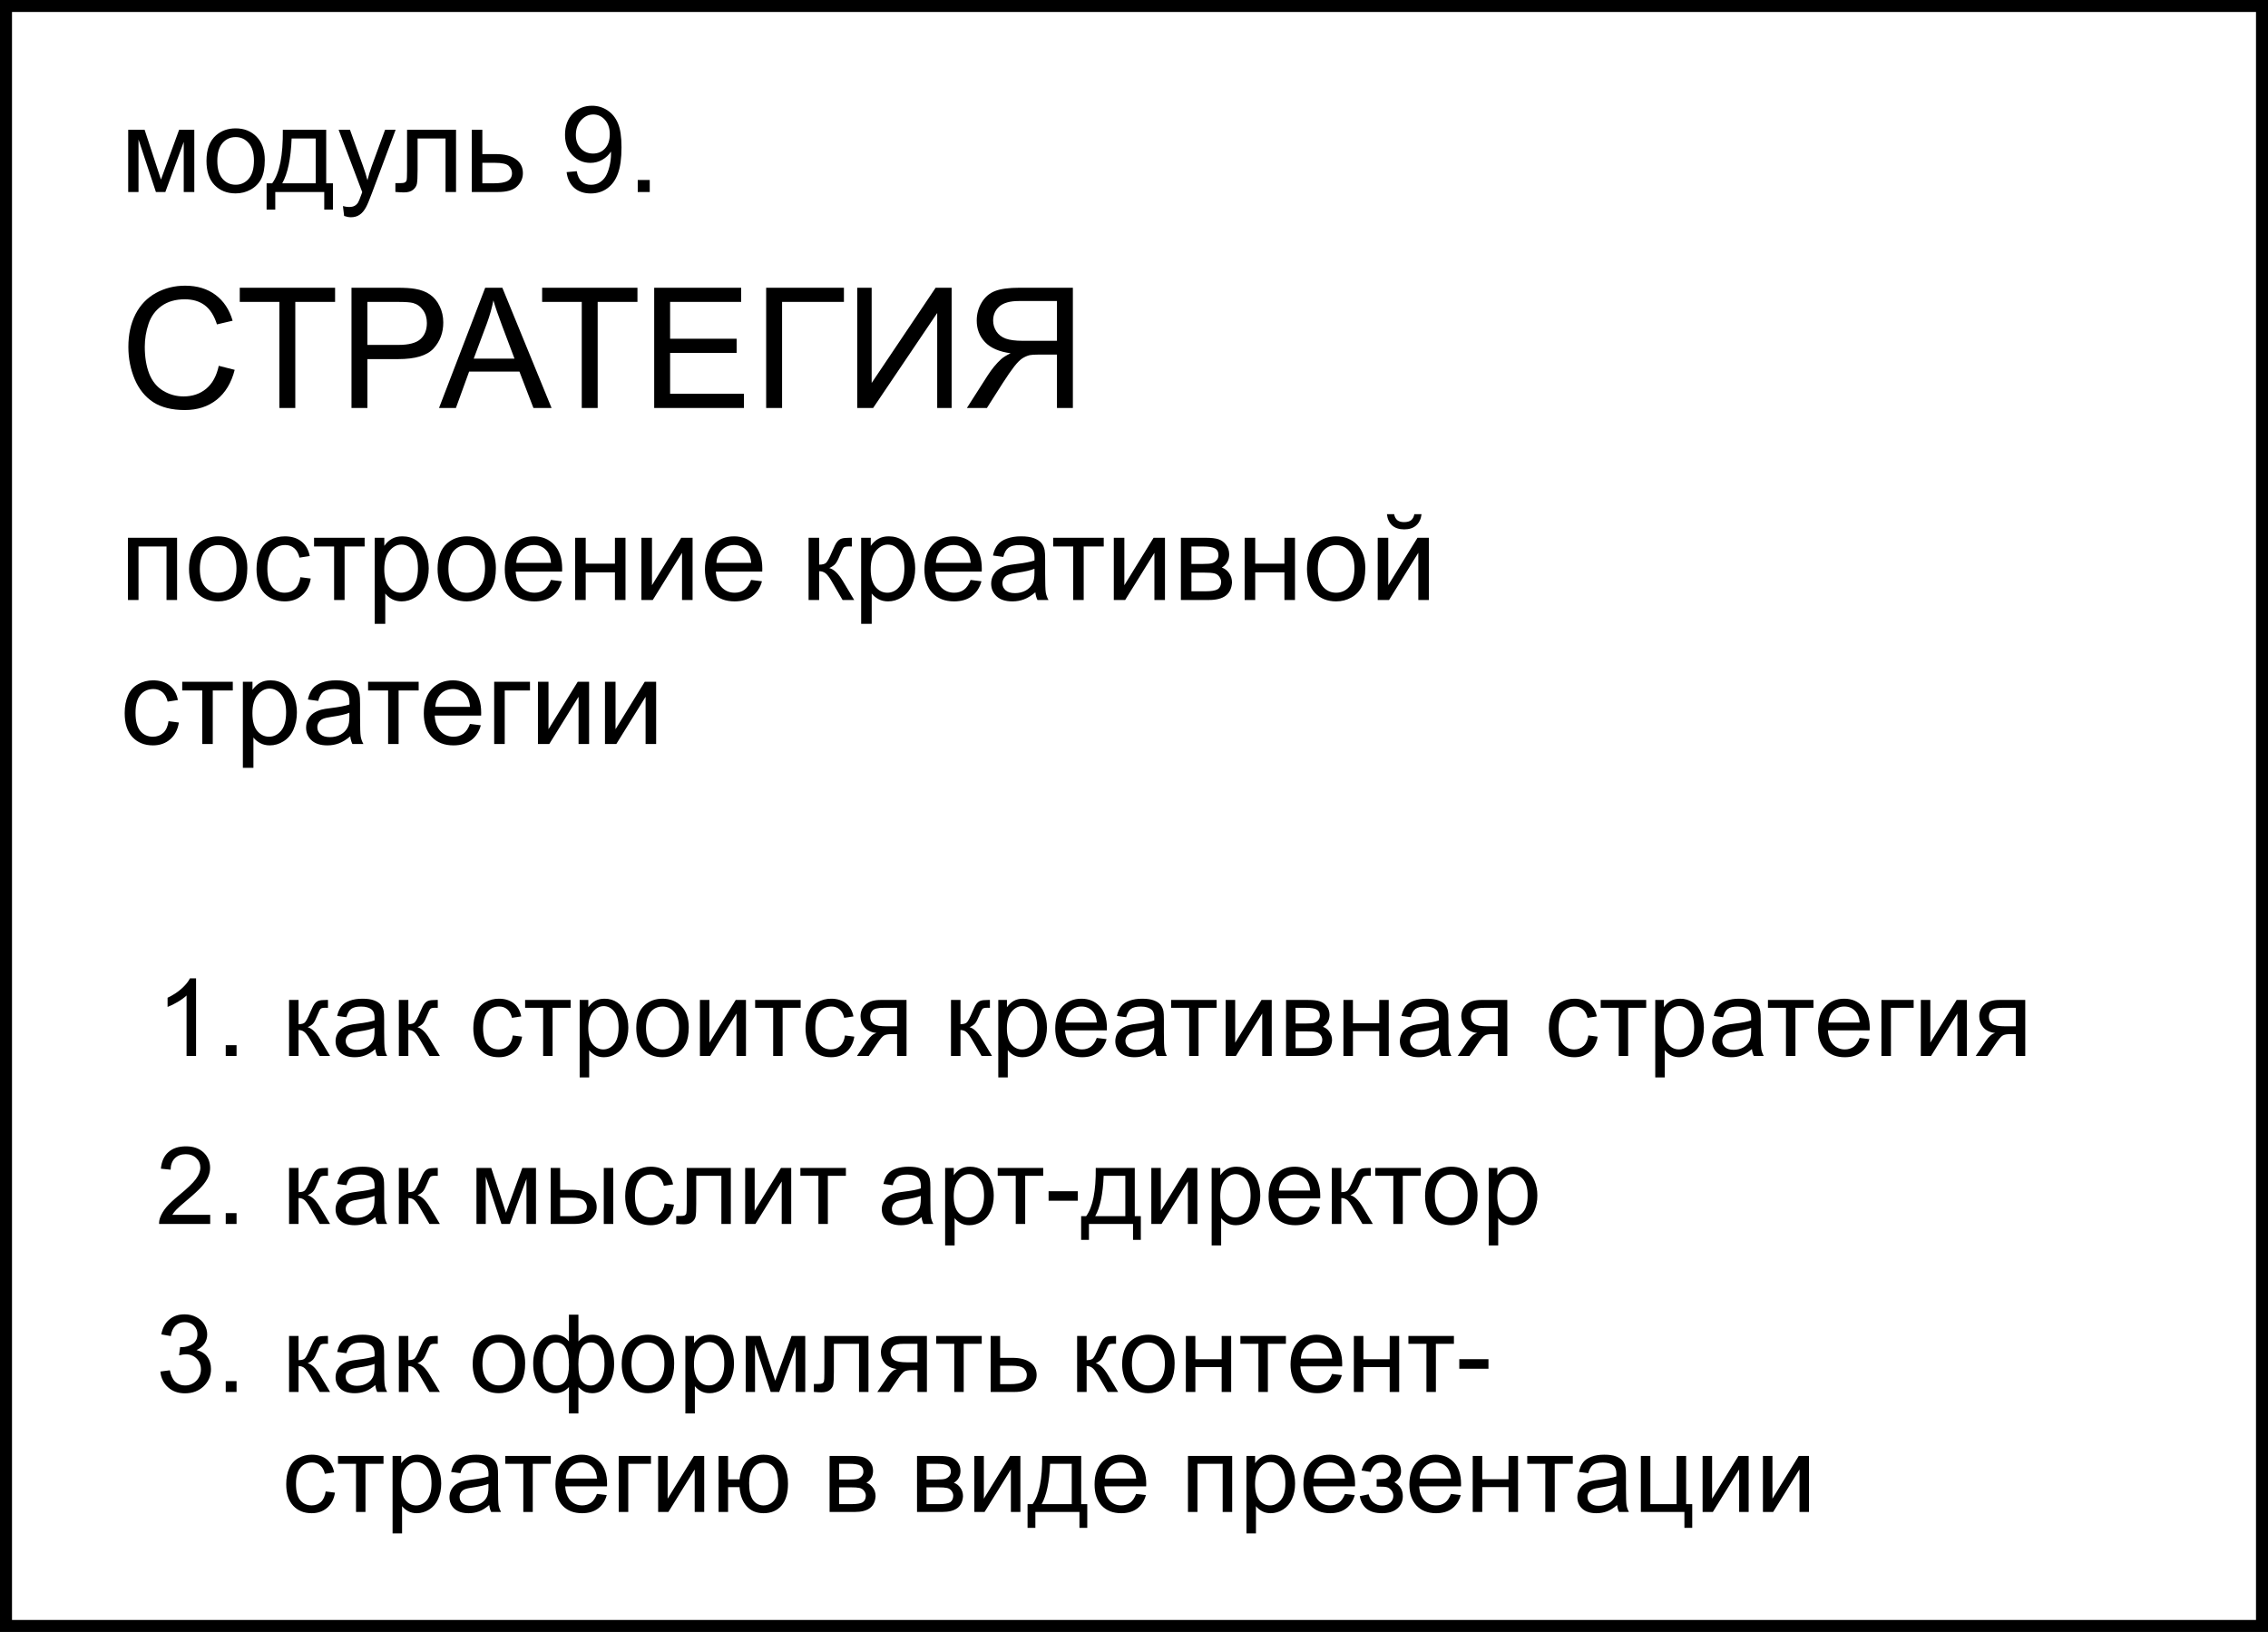
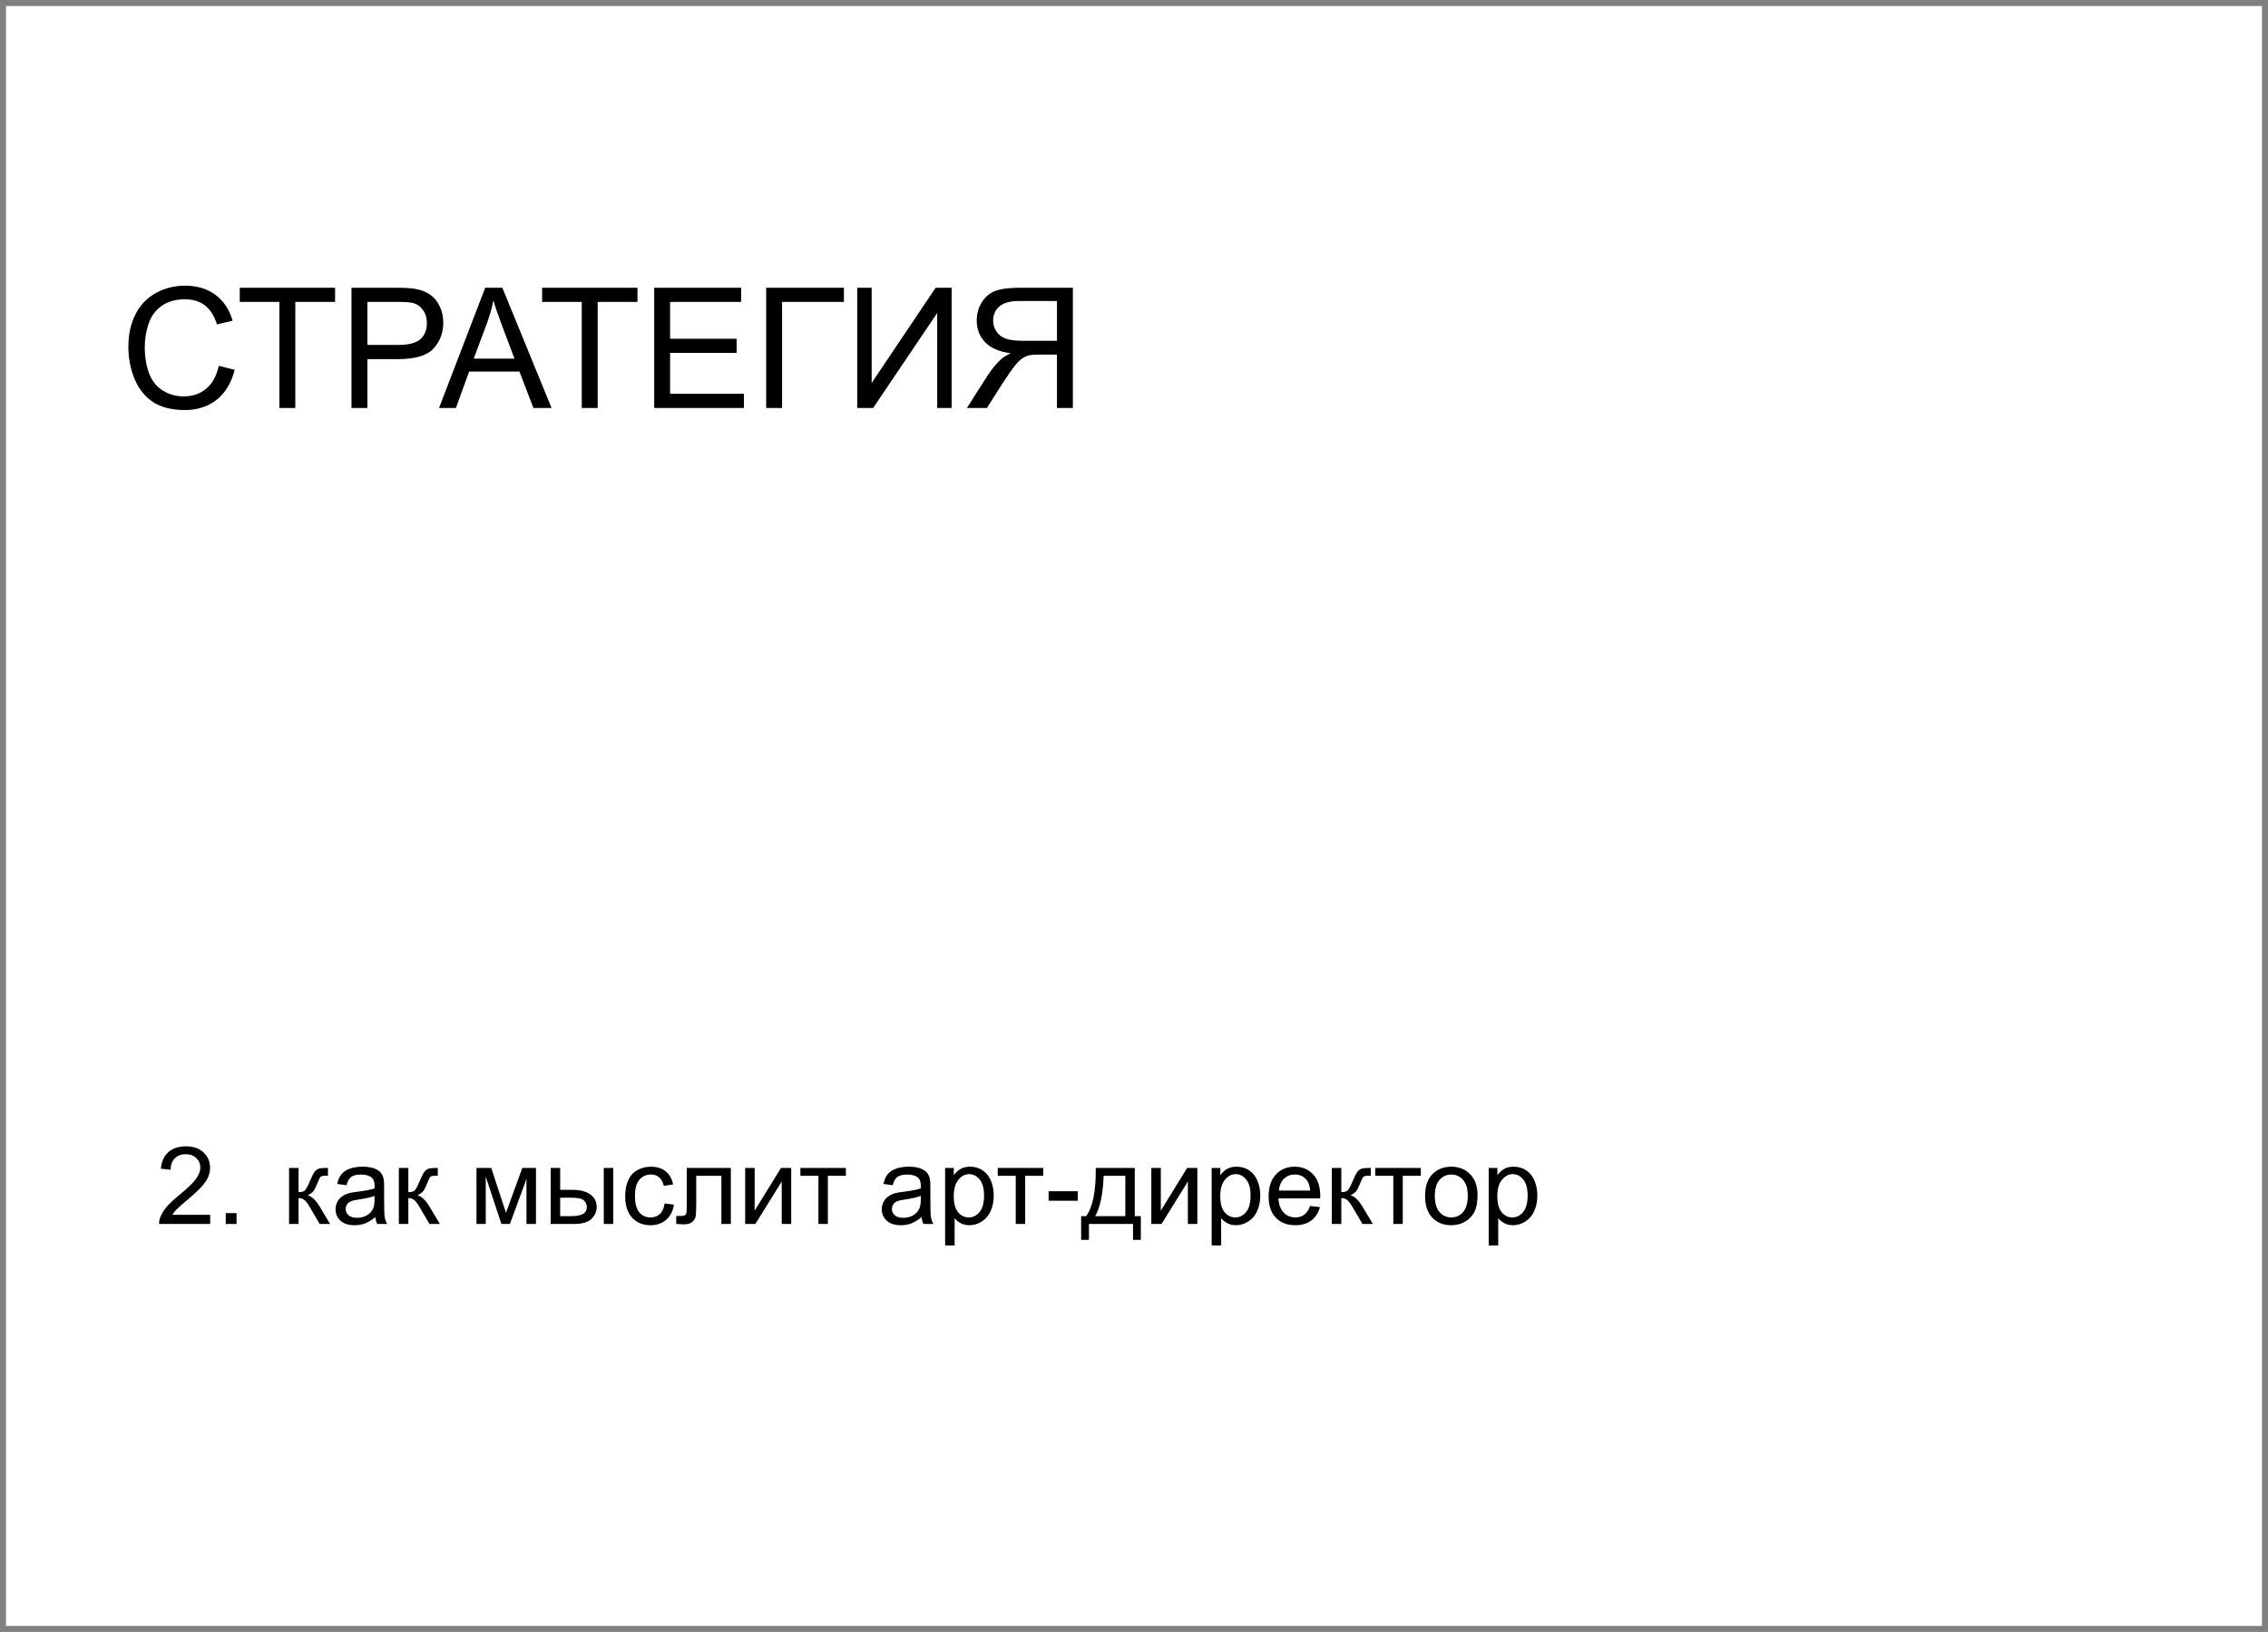
<svg xmlns="http://www.w3.org/2000/svg" width="189" height="136" viewBox="0 0 189 136" fill="none">
  <rect x="0" y="0" width="189" height="136" fill="#808080" stroke="none" />
  <rect x="0.5" y="0.5" width="188" height="135" fill="white" />
-   <rect x="0.5" y="0.5" width="188" height="135" stroke="black" />
-   <path d="M10.684 10.815H12.051L13.413 14.965L14.927 10.815H16.191V16H15.312V11.825L13.779 16H12.993L11.543 11.625V16H10.684V10.815ZM17.207 13.407C17.207 12.447 17.474 11.736 18.008 11.273C18.454 10.889 18.997 10.697 19.639 10.697C20.352 10.697 20.934 10.932 21.387 11.4C21.839 11.866 22.065 12.51 22.065 13.334C22.065 14.001 21.965 14.527 21.763 14.911C21.564 15.292 21.273 15.588 20.889 15.8C20.508 16.011 20.091 16.117 19.639 16.117C18.913 16.117 18.325 15.884 17.876 15.419C17.43 14.954 17.207 14.283 17.207 13.407ZM18.11 13.407C18.11 14.071 18.255 14.569 18.545 14.901C18.835 15.23 19.199 15.395 19.639 15.395C20.075 15.395 20.438 15.229 20.727 14.896C21.017 14.565 21.162 14.058 21.162 13.378C21.162 12.737 21.016 12.252 20.723 11.923C20.433 11.591 20.072 11.425 19.639 11.425C19.199 11.425 18.835 11.589 18.545 11.918C18.255 12.247 18.11 12.743 18.11 13.407ZM23.569 10.815H27.183V15.277H27.744V17.47H27.021V16H22.939V17.47H22.217V15.277H22.681C23.299 14.438 23.595 12.95 23.569 10.815ZM24.302 11.542C24.237 13.225 23.976 14.47 23.52 15.277H26.309V11.542H24.302ZM28.677 17.997L28.579 17.172C28.771 17.224 28.939 17.25 29.082 17.25C29.277 17.25 29.434 17.217 29.551 17.152C29.668 17.087 29.764 16.996 29.839 16.879C29.894 16.791 29.984 16.573 30.107 16.225C30.124 16.176 30.15 16.104 30.186 16.01L28.218 10.815H29.165L30.244 13.817C30.384 14.198 30.509 14.599 30.62 15.019C30.721 14.615 30.841 14.221 30.981 13.837L32.09 10.815H32.969L30.996 16.088C30.785 16.658 30.62 17.05 30.503 17.265C30.347 17.554 30.168 17.766 29.966 17.899C29.764 18.036 29.523 18.105 29.243 18.105C29.074 18.105 28.885 18.069 28.677 17.997ZM33.921 10.815H38.003V16H37.129V11.542H34.8V14.125C34.8 14.727 34.78 15.124 34.741 15.316C34.702 15.508 34.595 15.676 34.419 15.819C34.243 15.963 33.989 16.034 33.657 16.034C33.452 16.034 33.216 16.021 32.949 15.995V15.263H33.335C33.517 15.263 33.648 15.245 33.726 15.209C33.804 15.17 33.856 15.11 33.882 15.028C33.908 14.947 33.921 14.682 33.921 14.232V10.815ZM39.316 10.815H40.195V12.841H41.309C42.035 12.841 42.593 12.982 42.983 13.266C43.377 13.546 43.574 13.933 43.574 14.428C43.574 14.861 43.41 15.232 43.081 15.541C42.755 15.847 42.233 16 41.514 16H39.316V10.815ZM40.195 15.277H41.118C41.675 15.277 42.072 15.209 42.31 15.072C42.547 14.935 42.666 14.722 42.666 14.433C42.666 14.208 42.578 14.008 42.402 13.832C42.227 13.656 41.838 13.568 41.235 13.568H40.195V15.277ZM47.217 14.345L48.062 14.267C48.133 14.664 48.27 14.952 48.472 15.131C48.673 15.31 48.932 15.399 49.248 15.399C49.518 15.399 49.754 15.338 49.956 15.214C50.161 15.09 50.329 14.926 50.459 14.721C50.589 14.512 50.698 14.232 50.786 13.881C50.874 13.529 50.918 13.171 50.918 12.807C50.918 12.768 50.916 12.709 50.913 12.631C50.737 12.911 50.496 13.139 50.19 13.315C49.888 13.487 49.559 13.573 49.204 13.573C48.612 13.573 48.11 13.358 47.7 12.929C47.29 12.499 47.085 11.933 47.085 11.229C47.085 10.504 47.298 9.919 47.725 9.477C48.154 9.034 48.691 8.812 49.336 8.812C49.801 8.812 50.226 8.938 50.61 9.188C50.998 9.439 51.291 9.797 51.489 10.263C51.691 10.725 51.792 11.396 51.792 12.274C51.792 13.189 51.693 13.918 51.494 14.462C51.296 15.002 50.999 15.414 50.605 15.697C50.215 15.98 49.756 16.122 49.228 16.122C48.669 16.122 48.211 15.967 47.856 15.658C47.502 15.346 47.288 14.908 47.217 14.345ZM50.815 11.185C50.815 10.681 50.68 10.281 50.41 9.984C50.143 9.688 49.821 9.54 49.443 9.54C49.053 9.54 48.713 9.7 48.423 10.019C48.133 10.338 47.988 10.751 47.988 11.259C47.988 11.714 48.125 12.086 48.398 12.372C48.675 12.655 49.015 12.797 49.419 12.797C49.826 12.797 50.16 12.655 50.42 12.372C50.684 12.086 50.815 11.69 50.815 11.185ZM53.145 16V14.999H54.145V16H53.145Z" fill="black" />
  <path d="M18.23 30.486L19.557 30.821C19.279 31.91 18.777 32.742 18.053 33.316C17.333 33.886 16.451 34.171 15.407 34.171C14.327 34.171 13.448 33.952 12.769 33.515C12.094 33.073 11.579 32.435 11.224 31.601C10.873 30.767 10.697 29.871 10.697 28.914C10.697 27.87 10.896 26.961 11.292 26.186C11.693 25.407 12.26 24.817 12.994 24.416C13.732 24.01 14.544 23.808 15.428 23.808C16.43 23.808 17.273 24.063 17.957 24.573C18.641 25.084 19.117 25.801 19.386 26.727L18.08 27.034C17.848 26.305 17.51 25.774 17.068 25.441C16.626 25.109 16.07 24.942 15.4 24.942C14.63 24.942 13.985 25.127 13.466 25.496C12.951 25.865 12.588 26.362 12.379 26.986C12.169 27.606 12.065 28.246 12.065 28.907C12.065 29.759 12.188 30.505 12.434 31.143C12.684 31.776 13.072 32.25 13.596 32.565C14.12 32.879 14.687 33.036 15.298 33.036C16.041 33.036 16.67 32.822 17.185 32.394C17.7 31.965 18.048 31.329 18.23 30.486ZM23.282 34V25.161H19.98V23.979H27.924V25.161H24.608V34H23.282ZM29.291 34V23.979H33.071C33.737 23.979 34.245 24.01 34.596 24.074C35.088 24.156 35.5 24.314 35.833 24.546C36.166 24.774 36.432 25.095 36.633 25.51C36.838 25.924 36.94 26.38 36.94 26.877C36.94 27.729 36.669 28.451 36.127 29.044C35.585 29.632 34.605 29.926 33.188 29.926H30.617V34H29.291ZM30.617 28.743H33.208C34.065 28.743 34.673 28.584 35.033 28.265C35.393 27.946 35.573 27.497 35.573 26.918C35.573 26.499 35.466 26.141 35.252 25.845C35.042 25.544 34.764 25.346 34.418 25.25C34.195 25.191 33.782 25.161 33.181 25.161H30.617V28.743ZM36.585 34L40.434 23.979H41.862L45.964 34H44.453L43.284 30.965H39.094L37.993 34H36.585ZM39.477 29.885H42.874L41.828 27.109C41.509 26.266 41.272 25.574 41.117 25.031C40.99 25.674 40.81 26.312 40.577 26.945L39.477 29.885ZM48.48 34V25.161H45.178V23.979H53.121V25.161H49.806V34H48.48ZM54.516 34V23.979H61.762V25.161H55.842V28.23H61.386V29.406H55.842V32.817H61.994V34H54.516ZM63.847 23.979H70.327V25.161H65.173V34H63.847V23.979ZM71.435 23.979H72.638V31.915L77.97 23.979H79.303V34H78.1V26.084L72.761 34H71.435V23.979ZM89.406 34H88.08V29.55H86.542C86.2 29.55 85.954 29.566 85.804 29.598C85.599 29.648 85.396 29.737 85.195 29.864C84.999 29.992 84.776 30.215 84.525 30.534C84.275 30.853 83.956 31.314 83.568 31.915L82.242 34H80.574L82.317 31.273C82.664 30.739 83.031 30.295 83.418 29.939C83.6 29.775 83.867 29.609 84.218 29.44C83.256 29.308 82.545 28.998 82.085 28.511C81.625 28.023 81.394 27.424 81.394 26.713C81.394 26.162 81.534 25.658 81.811 25.202C82.09 24.746 82.461 24.43 82.926 24.252C83.391 24.07 84.07 23.979 84.963 23.979H89.406V34ZM88.08 28.401V25.086H84.908C84.165 25.086 83.621 25.239 83.274 25.544C82.933 25.849 82.762 26.239 82.762 26.713C82.762 27.037 82.851 27.337 83.028 27.615C83.206 27.889 83.466 28.089 83.808 28.217C84.149 28.34 84.623 28.401 85.23 28.401H88.08Z" fill="black" />
-   <path d="M10.664 44.815H14.756V50H13.877V45.542H11.543V50H10.664V44.815ZM15.752 47.407C15.752 46.447 16.019 45.736 16.553 45.273C16.999 44.889 17.542 44.697 18.184 44.697C18.896 44.697 19.479 44.932 19.932 45.4C20.384 45.866 20.61 46.51 20.61 47.334C20.61 48.001 20.509 48.527 20.308 48.911C20.109 49.292 19.818 49.588 19.434 49.8C19.053 50.011 18.636 50.117 18.184 50.117C17.458 50.117 16.87 49.884 16.421 49.419C15.975 48.953 15.752 48.283 15.752 47.407ZM16.655 47.407C16.655 48.071 16.8 48.569 17.09 48.901C17.38 49.23 17.744 49.395 18.184 49.395C18.62 49.395 18.983 49.228 19.273 48.897C19.562 48.565 19.707 48.058 19.707 47.378C19.707 46.737 19.561 46.252 19.268 45.923C18.978 45.591 18.616 45.425 18.184 45.425C17.744 45.425 17.38 45.589 17.09 45.918C16.8 46.247 16.655 46.743 16.655 47.407ZM25.029 48.101L25.894 48.213C25.799 48.809 25.557 49.276 25.166 49.614C24.779 49.95 24.302 50.117 23.735 50.117C23.026 50.117 22.454 49.886 22.021 49.424C21.592 48.958 21.377 48.293 21.377 47.427C21.377 46.867 21.47 46.377 21.655 45.957C21.841 45.537 22.122 45.223 22.5 45.015C22.881 44.803 23.294 44.697 23.74 44.697C24.303 44.697 24.764 44.84 25.122 45.127C25.48 45.41 25.71 45.814 25.811 46.338L24.956 46.47C24.875 46.121 24.73 45.859 24.521 45.684C24.316 45.508 24.067 45.42 23.774 45.42C23.332 45.42 22.972 45.579 22.695 45.898C22.419 46.214 22.28 46.715 22.28 47.402C22.28 48.099 22.414 48.605 22.681 48.921C22.948 49.237 23.296 49.395 23.726 49.395C24.071 49.395 24.359 49.289 24.59 49.077C24.821 48.866 24.967 48.54 25.029 48.101ZM26.172 44.815H30.386V45.542H28.716V50H27.842V45.542H26.172V44.815ZM31.226 51.987V44.815H32.026V45.488C32.215 45.225 32.428 45.028 32.666 44.898C32.904 44.764 33.192 44.697 33.53 44.697C33.973 44.697 34.364 44.811 34.702 45.039C35.041 45.267 35.296 45.589 35.469 46.006C35.641 46.419 35.727 46.873 35.727 47.368C35.727 47.899 35.632 48.377 35.44 48.804C35.251 49.227 34.974 49.552 34.609 49.78C34.248 50.005 33.867 50.117 33.467 50.117C33.174 50.117 32.91 50.055 32.676 49.932C32.445 49.808 32.254 49.652 32.105 49.463V51.987H31.226ZM32.022 47.437C32.022 48.104 32.157 48.597 32.427 48.916C32.697 49.235 33.024 49.395 33.408 49.395C33.799 49.395 34.133 49.23 34.409 48.901C34.689 48.569 34.829 48.057 34.829 47.363C34.829 46.703 34.692 46.208 34.419 45.879C34.149 45.55 33.825 45.386 33.447 45.386C33.073 45.386 32.741 45.562 32.451 45.913C32.165 46.261 32.022 46.769 32.022 47.437ZM36.465 47.407C36.465 46.447 36.732 45.736 37.266 45.273C37.712 44.889 38.255 44.697 38.897 44.697C39.609 44.697 40.192 44.932 40.645 45.4C41.097 45.866 41.323 46.51 41.323 47.334C41.323 48.001 41.222 48.527 41.02 48.911C40.822 49.292 40.531 49.588 40.147 49.8C39.766 50.011 39.349 50.117 38.897 50.117C38.171 50.117 37.583 49.884 37.134 49.419C36.688 48.953 36.465 48.283 36.465 47.407ZM37.368 47.407C37.368 48.071 37.513 48.569 37.803 48.901C38.092 49.23 38.457 49.395 38.897 49.395C39.333 49.395 39.696 49.228 39.985 48.897C40.275 48.565 40.42 48.058 40.42 47.378C40.42 46.737 40.273 46.252 39.98 45.923C39.691 45.591 39.329 45.425 38.897 45.425C38.457 45.425 38.092 45.589 37.803 45.918C37.513 46.247 37.368 46.743 37.368 47.407ZM45.908 48.33L46.816 48.442C46.673 48.973 46.408 49.385 46.02 49.678C45.633 49.971 45.138 50.117 44.536 50.117C43.778 50.117 43.175 49.884 42.73 49.419C42.287 48.95 42.065 48.294 42.065 47.451C42.065 46.579 42.29 45.902 42.739 45.42C43.188 44.938 43.771 44.697 44.487 44.697C45.181 44.697 45.747 44.933 46.187 45.405C46.626 45.877 46.846 46.541 46.846 47.398C46.846 47.45 46.844 47.528 46.841 47.632H42.974C43.006 48.202 43.167 48.638 43.457 48.94C43.747 49.243 44.108 49.395 44.541 49.395C44.863 49.395 45.138 49.31 45.366 49.141C45.594 48.971 45.775 48.701 45.908 48.33ZM43.023 46.909H45.918C45.879 46.473 45.768 46.146 45.586 45.928C45.306 45.589 44.943 45.42 44.497 45.42C44.093 45.42 43.753 45.555 43.477 45.825C43.203 46.095 43.052 46.457 43.023 46.909ZM47.93 44.815H48.809V46.973H51.245V44.815H52.124V50H51.245V47.7H48.809V50H47.93V44.815ZM53.452 44.815H54.331V48.77L56.768 44.815H57.715V50H56.836V46.069L54.399 50H53.452V44.815ZM62.588 48.33L63.496 48.442C63.353 48.973 63.088 49.385 62.7 49.678C62.313 49.971 61.818 50.117 61.216 50.117C60.457 50.117 59.855 49.884 59.409 49.419C58.967 48.95 58.745 48.294 58.745 47.451C58.745 46.579 58.97 45.902 59.419 45.42C59.868 44.938 60.451 44.697 61.167 44.697C61.86 44.697 62.427 44.933 62.866 45.405C63.306 45.877 63.525 46.541 63.525 47.398C63.525 47.45 63.524 47.528 63.52 47.632H59.653C59.686 48.202 59.847 48.638 60.137 48.94C60.426 49.243 60.788 49.395 61.221 49.395C61.543 49.395 61.818 49.31 62.046 49.141C62.274 48.971 62.454 48.701 62.588 48.33ZM59.702 46.909H62.598C62.559 46.473 62.448 46.146 62.266 45.928C61.986 45.589 61.623 45.42 61.177 45.42C60.773 45.42 60.433 45.555 60.156 45.825C59.883 46.095 59.731 46.457 59.702 46.909ZM67.383 44.815H68.262V47.056C68.542 47.056 68.737 47.002 68.848 46.895C68.962 46.787 69.128 46.475 69.346 45.957C69.518 45.547 69.658 45.277 69.766 45.147C69.873 45.016 69.997 44.928 70.137 44.883C70.277 44.837 70.501 44.815 70.811 44.815H70.986V45.542L70.742 45.537C70.511 45.537 70.363 45.571 70.298 45.64C70.23 45.711 70.125 45.925 69.985 46.279C69.852 46.618 69.73 46.852 69.619 46.982C69.508 47.113 69.338 47.231 69.106 47.339C69.484 47.44 69.855 47.791 70.22 48.394L71.182 50H70.215L69.277 48.394C69.085 48.071 68.918 47.86 68.774 47.759C68.631 47.655 68.46 47.602 68.262 47.602V50H67.383V44.815ZM71.763 51.987V44.815H72.564V45.488C72.752 45.225 72.966 45.028 73.203 44.898C73.441 44.764 73.729 44.697 74.067 44.697C74.51 44.697 74.901 44.811 75.239 45.039C75.578 45.267 75.833 45.589 76.006 46.006C76.178 46.419 76.265 46.873 76.265 47.368C76.265 47.899 76.169 48.377 75.977 48.804C75.788 49.227 75.511 49.552 75.147 49.78C74.785 50.005 74.404 50.117 74.004 50.117C73.711 50.117 73.447 50.055 73.213 49.932C72.982 49.808 72.791 49.652 72.642 49.463V51.987H71.763ZM72.559 47.437C72.559 48.104 72.694 48.597 72.964 48.916C73.234 49.235 73.561 49.395 73.945 49.395C74.336 49.395 74.67 49.23 74.946 48.901C75.226 48.569 75.366 48.057 75.366 47.363C75.366 46.703 75.23 46.208 74.956 45.879C74.686 45.55 74.362 45.386 73.984 45.386C73.61 45.386 73.278 45.562 72.988 45.913C72.702 46.261 72.559 46.769 72.559 47.437ZM80.879 48.33L81.787 48.442C81.644 48.973 81.379 49.385 80.991 49.678C80.604 49.971 80.109 50.117 79.507 50.117C78.748 50.117 78.146 49.884 77.7 49.419C77.257 48.95 77.036 48.294 77.036 47.451C77.036 46.579 77.261 45.902 77.71 45.42C78.159 44.938 78.742 44.697 79.458 44.697C80.151 44.697 80.718 44.933 81.157 45.405C81.597 45.877 81.816 46.541 81.816 47.398C81.816 47.45 81.815 47.528 81.811 47.632H77.944C77.977 48.202 78.138 48.638 78.428 48.94C78.717 49.243 79.079 49.395 79.512 49.395C79.834 49.395 80.109 49.31 80.337 49.141C80.565 48.971 80.745 48.701 80.879 48.33ZM77.993 46.909H80.889C80.85 46.473 80.739 46.146 80.557 45.928C80.277 45.589 79.914 45.42 79.468 45.42C79.064 45.42 78.724 45.555 78.447 45.825C78.174 46.095 78.022 46.457 77.993 46.909ZM86.279 49.36C85.954 49.637 85.64 49.832 85.337 49.946C85.037 50.06 84.715 50.117 84.37 50.117C83.8 50.117 83.363 49.979 83.057 49.702C82.751 49.422 82.598 49.066 82.598 48.633C82.598 48.379 82.655 48.148 82.769 47.94C82.886 47.728 83.037 47.559 83.223 47.432C83.412 47.305 83.623 47.209 83.857 47.144C84.03 47.098 84.29 47.054 84.639 47.012C85.348 46.927 85.871 46.826 86.206 46.709C86.209 46.589 86.211 46.512 86.211 46.48C86.211 46.121 86.128 45.869 85.962 45.723C85.737 45.524 85.404 45.425 84.961 45.425C84.547 45.425 84.242 45.498 84.043 45.645C83.848 45.788 83.703 46.043 83.608 46.411L82.749 46.294C82.827 45.926 82.956 45.63 83.135 45.405C83.314 45.177 83.573 45.003 83.911 44.883C84.25 44.759 84.642 44.697 85.088 44.697C85.531 44.697 85.89 44.749 86.167 44.853C86.444 44.958 86.647 45.09 86.777 45.249C86.908 45.405 86.999 45.604 87.051 45.845C87.08 45.995 87.095 46.265 87.095 46.655V47.827C87.095 48.644 87.113 49.162 87.148 49.38C87.188 49.595 87.262 49.801 87.373 50H86.455C86.364 49.818 86.305 49.605 86.279 49.36ZM86.206 47.398C85.887 47.528 85.409 47.638 84.77 47.73C84.409 47.782 84.154 47.84 84.004 47.905C83.854 47.97 83.739 48.066 83.657 48.193C83.576 48.317 83.535 48.455 83.535 48.608C83.535 48.843 83.623 49.038 83.799 49.194C83.978 49.351 84.238 49.429 84.58 49.429C84.919 49.429 85.22 49.355 85.483 49.209C85.747 49.059 85.941 48.856 86.064 48.599C86.159 48.4 86.206 48.107 86.206 47.72V47.398ZM87.764 44.815H91.978V45.542H90.308V50H89.434V45.542H87.764V44.815ZM92.817 44.815H93.696V48.77L96.133 44.815H97.08V50H96.201V46.069L93.765 50H92.817V44.815ZM98.408 44.815H100.435C100.933 44.815 101.302 44.857 101.543 44.941C101.787 45.023 101.995 45.174 102.168 45.395C102.344 45.617 102.432 45.882 102.432 46.191C102.432 46.439 102.38 46.655 102.275 46.841C102.174 47.023 102.021 47.176 101.816 47.3C102.061 47.381 102.262 47.534 102.422 47.759C102.585 47.98 102.666 48.244 102.666 48.55C102.633 49.041 102.458 49.406 102.139 49.644C101.82 49.881 101.356 50 100.747 50H98.408V44.815ZM99.287 46.997H100.225C100.599 46.997 100.856 46.977 100.996 46.938C101.136 46.899 101.261 46.821 101.372 46.704C101.483 46.584 101.538 46.44 101.538 46.274C101.538 46.001 101.44 45.81 101.245 45.703C101.053 45.596 100.723 45.542 100.254 45.542H99.287V46.997ZM99.287 49.277H100.444C100.942 49.277 101.284 49.22 101.47 49.106C101.655 48.989 101.753 48.789 101.763 48.506C101.763 48.34 101.709 48.187 101.602 48.047C101.494 47.904 101.354 47.814 101.182 47.778C101.009 47.739 100.732 47.72 100.352 47.72H99.287V49.277ZM103.721 44.815H104.6V46.973H107.036V44.815H107.915V50H107.036V47.7H104.6V50H103.721V44.815ZM108.916 47.407C108.916 46.447 109.183 45.736 109.717 45.273C110.163 44.889 110.706 44.697 111.348 44.697C112.061 44.697 112.643 44.932 113.096 45.4C113.548 45.866 113.774 46.51 113.774 47.334C113.774 48.001 113.674 48.527 113.472 48.911C113.273 49.292 112.982 49.588 112.598 49.8C112.217 50.011 111.8 50.117 111.348 50.117C110.622 50.117 110.034 49.884 109.585 49.419C109.139 48.953 108.916 48.283 108.916 47.407ZM109.819 47.407C109.819 48.071 109.964 48.569 110.254 48.901C110.544 49.23 110.908 49.395 111.348 49.395C111.784 49.395 112.147 49.228 112.437 48.897C112.726 48.565 112.871 48.058 112.871 47.378C112.871 46.737 112.725 46.252 112.432 45.923C112.142 45.591 111.781 45.425 111.348 45.425C110.908 45.425 110.544 45.589 110.254 45.918C109.964 46.247 109.819 46.743 109.819 47.407ZM114.81 44.815H115.688V48.77L118.125 44.815H119.072V50H118.193V46.069L115.757 50H114.81V44.815ZM117.861 42.852H118.462C118.413 43.258 118.263 43.571 118.013 43.789C117.765 44.007 117.435 44.116 117.021 44.116C116.605 44.116 116.271 44.009 116.021 43.794C115.773 43.576 115.625 43.262 115.576 42.852H116.177C116.222 43.073 116.312 43.239 116.445 43.35C116.582 43.457 116.764 43.511 116.992 43.511C117.256 43.511 117.454 43.459 117.588 43.355C117.725 43.247 117.816 43.079 117.861 42.852ZM14.043 60.101L14.907 60.213C14.813 60.809 14.57 61.276 14.18 61.614C13.792 61.95 13.315 62.117 12.749 62.117C12.039 62.117 11.468 61.886 11.035 61.424C10.605 60.958 10.391 60.293 10.391 59.427C10.391 58.867 10.483 58.377 10.669 57.957C10.854 57.537 11.136 57.223 11.514 57.015C11.895 56.803 12.308 56.697 12.754 56.697C13.317 56.697 13.778 56.84 14.136 57.127C14.494 57.41 14.723 57.814 14.824 58.338L13.97 58.47C13.888 58.121 13.743 57.859 13.535 57.684C13.33 57.508 13.081 57.42 12.788 57.42C12.345 57.42 11.986 57.579 11.709 57.898C11.432 58.214 11.294 58.715 11.294 59.402C11.294 60.099 11.427 60.605 11.694 60.921C11.961 61.237 12.31 61.395 12.739 61.395C13.084 61.395 13.372 61.289 13.604 61.077C13.835 60.866 13.981 60.54 14.043 60.101ZM15.185 56.815H19.399V57.542H17.73V62H16.855V57.542H15.185V56.815ZM20.239 63.987V56.815H21.04V57.488C21.229 57.225 21.442 57.028 21.68 56.898C21.917 56.764 22.205 56.697 22.544 56.697C22.987 56.697 23.377 56.811 23.716 57.039C24.054 57.267 24.31 57.589 24.482 58.006C24.655 58.419 24.741 58.873 24.741 59.368C24.741 59.899 24.645 60.377 24.453 60.804C24.264 61.227 23.988 61.552 23.623 61.78C23.262 62.005 22.881 62.117 22.48 62.117C22.188 62.117 21.924 62.055 21.689 61.932C21.458 61.808 21.268 61.652 21.118 61.463V63.987H20.239ZM21.035 59.437C21.035 60.104 21.17 60.597 21.44 60.916C21.711 61.235 22.038 61.395 22.422 61.395C22.812 61.395 23.146 61.23 23.423 60.901C23.703 60.569 23.843 60.057 23.843 59.363C23.843 58.703 23.706 58.208 23.433 57.879C23.162 57.55 22.838 57.386 22.461 57.386C22.087 57.386 21.755 57.562 21.465 57.913C21.178 58.261 21.035 58.769 21.035 59.437ZM29.189 61.36C28.864 61.637 28.55 61.832 28.247 61.946C27.948 62.06 27.625 62.117 27.28 62.117C26.711 62.117 26.273 61.979 25.967 61.702C25.661 61.422 25.508 61.066 25.508 60.633C25.508 60.379 25.565 60.148 25.679 59.94C25.796 59.728 25.947 59.559 26.133 59.432C26.322 59.305 26.533 59.209 26.768 59.144C26.94 59.098 27.201 59.054 27.549 59.012C28.259 58.927 28.781 58.826 29.116 58.709C29.119 58.589 29.121 58.512 29.121 58.48C29.121 58.121 29.038 57.869 28.872 57.723C28.648 57.524 28.314 57.425 27.871 57.425C27.458 57.425 27.152 57.498 26.953 57.645C26.758 57.788 26.613 58.043 26.519 58.411L25.659 58.294C25.737 57.926 25.866 57.63 26.045 57.405C26.224 57.177 26.483 57.003 26.821 56.883C27.16 56.759 27.552 56.697 27.998 56.697C28.441 56.697 28.8 56.749 29.077 56.853C29.354 56.958 29.557 57.09 29.688 57.249C29.818 57.405 29.909 57.604 29.961 57.845C29.99 57.995 30.005 58.265 30.005 58.655V59.827C30.005 60.644 30.023 61.162 30.059 61.38C30.098 61.595 30.172 61.801 30.283 62H29.365C29.274 61.818 29.215 61.605 29.189 61.36ZM29.116 59.398C28.797 59.528 28.319 59.638 27.681 59.73C27.319 59.782 27.064 59.84 26.914 59.905C26.764 59.97 26.649 60.066 26.567 60.193C26.486 60.317 26.445 60.455 26.445 60.608C26.445 60.843 26.533 61.038 26.709 61.194C26.888 61.351 27.148 61.429 27.49 61.429C27.829 61.429 28.13 61.355 28.394 61.209C28.657 61.059 28.851 60.856 28.975 60.599C29.069 60.4 29.116 60.107 29.116 59.72V59.398ZM30.674 56.815H34.888V57.542H33.218V62H32.344V57.542H30.674V56.815ZM39.16 60.33L40.068 60.442C39.925 60.973 39.66 61.385 39.273 61.678C38.885 61.971 38.39 62.117 37.788 62.117C37.03 62.117 36.427 61.884 35.981 61.419C35.539 60.95 35.317 60.294 35.317 59.451C35.317 58.579 35.542 57.902 35.991 57.42C36.44 56.938 37.023 56.697 37.739 56.697C38.433 56.697 38.999 56.933 39.438 57.405C39.878 57.877 40.098 58.541 40.098 59.398C40.098 59.45 40.096 59.528 40.093 59.632H36.226C36.258 60.202 36.419 60.638 36.709 60.94C36.999 61.243 37.36 61.395 37.793 61.395C38.115 61.395 38.39 61.31 38.618 61.141C38.846 60.971 39.027 60.701 39.16 60.33ZM36.274 58.909H39.17C39.131 58.473 39.02 58.146 38.838 57.928C38.558 57.589 38.195 57.42 37.749 57.42C37.345 57.42 37.005 57.555 36.728 57.825C36.455 58.095 36.304 58.457 36.274 58.909ZM41.182 56.815H44.165V57.542H42.06V62H41.182V56.815ZM44.829 56.815H45.708V60.77L48.145 56.815H49.092V62H48.213V58.069L45.776 62H44.829V56.815ZM50.415 56.815H51.294V60.77L53.73 56.815H54.678V62H53.799V58.069L51.362 62H50.415V56.815Z" fill="black" />
-   <path d="M16.338 88H15.547V82.96C15.357 83.141 15.107 83.323 14.796 83.504C14.488 83.686 14.211 83.822 13.965 83.913V83.148C14.408 82.94 14.794 82.689 15.126 82.393C15.457 82.097 15.691 81.81 15.829 81.531H16.338V88ZM18.812 88V87.099H19.713V88H18.812ZM24.089 83.333H24.88V85.35C25.132 85.35 25.308 85.302 25.407 85.205C25.51 85.108 25.659 84.827 25.855 84.361C26.011 83.992 26.137 83.749 26.233 83.632C26.33 83.515 26.441 83.436 26.567 83.394C26.693 83.353 26.895 83.333 27.174 83.333H27.332V83.988L27.112 83.983C26.904 83.983 26.771 84.014 26.712 84.076C26.651 84.14 26.557 84.332 26.431 84.651C26.311 84.956 26.201 85.167 26.102 85.284C26.002 85.401 25.848 85.508 25.64 85.605C25.98 85.696 26.314 86.012 26.642 86.554L27.508 88H26.638L25.794 86.554C25.621 86.264 25.47 86.074 25.341 85.983C25.212 85.889 25.059 85.842 24.88 85.842V88H24.089V83.333ZM31.278 87.424C30.985 87.673 30.703 87.849 30.43 87.952C30.161 88.054 29.871 88.106 29.56 88.106C29.047 88.106 28.653 87.981 28.378 87.732C28.102 87.48 27.965 87.159 27.965 86.769C27.965 86.541 28.016 86.333 28.119 86.145C28.224 85.955 28.36 85.803 28.527 85.689C28.697 85.574 28.888 85.488 29.099 85.429C29.254 85.388 29.488 85.349 29.802 85.311C30.44 85.234 30.911 85.144 31.212 85.038C31.215 84.93 31.217 84.861 31.217 84.832C31.217 84.509 31.142 84.282 30.993 84.15C30.791 83.972 30.49 83.882 30.092 83.882C29.72 83.882 29.444 83.948 29.266 84.08C29.09 84.209 28.959 84.439 28.875 84.77L28.101 84.665C28.171 84.334 28.287 84.067 28.448 83.865C28.609 83.66 28.842 83.503 29.147 83.394C29.452 83.283 29.805 83.228 30.206 83.228C30.605 83.228 30.928 83.274 31.177 83.368C31.426 83.462 31.609 83.581 31.727 83.724C31.844 83.865 31.926 84.043 31.973 84.26C31.999 84.395 32.012 84.638 32.012 84.99V86.044C32.012 86.78 32.028 87.246 32.06 87.442C32.096 87.635 32.163 87.821 32.263 88H31.436C31.355 87.836 31.302 87.644 31.278 87.424ZM31.212 85.658C30.925 85.775 30.495 85.874 29.92 85.957C29.595 86.003 29.365 86.056 29.23 86.115C29.096 86.173 28.992 86.26 28.919 86.374C28.845 86.485 28.809 86.61 28.809 86.748C28.809 86.959 28.888 87.134 29.046 87.275C29.207 87.415 29.441 87.486 29.749 87.486C30.054 87.486 30.325 87.42 30.562 87.288C30.799 87.153 30.974 86.97 31.085 86.739C31.17 86.56 31.212 86.296 31.212 85.948V85.658ZM33.238 83.333H34.029V85.35C34.281 85.35 34.457 85.302 34.557 85.205C34.659 85.108 34.809 84.827 35.005 84.361C35.16 83.992 35.286 83.749 35.383 83.632C35.48 83.515 35.591 83.436 35.717 83.394C35.843 83.353 36.045 83.333 36.323 83.333H36.481V83.988L36.262 83.983C36.054 83.983 35.92 84.014 35.862 84.076C35.8 84.14 35.706 84.332 35.581 84.651C35.46 84.956 35.351 85.167 35.251 85.284C35.151 85.401 34.998 85.508 34.79 85.605C35.129 85.696 35.463 86.012 35.791 86.554L36.657 88H35.787L34.943 86.554C34.77 86.264 34.62 86.074 34.491 85.983C34.362 85.889 34.208 85.842 34.029 85.842V88H33.238V83.333ZM42.73 86.29L43.508 86.392C43.423 86.928 43.205 87.348 42.853 87.653C42.505 87.955 42.076 88.106 41.566 88.106C40.927 88.106 40.413 87.897 40.023 87.481C39.637 87.062 39.443 86.463 39.443 85.684C39.443 85.18 39.527 84.739 39.694 84.361C39.861 83.983 40.114 83.701 40.454 83.513C40.797 83.323 41.169 83.228 41.57 83.228C42.077 83.228 42.492 83.356 42.814 83.614C43.136 83.869 43.343 84.232 43.434 84.704L42.665 84.823C42.591 84.509 42.461 84.273 42.273 84.115C42.089 83.957 41.865 83.878 41.601 83.878C41.203 83.878 40.879 84.022 40.63 84.309C40.381 84.593 40.256 85.044 40.256 85.662C40.256 86.289 40.377 86.745 40.617 87.029C40.857 87.313 41.17 87.455 41.557 87.455C41.868 87.455 42.127 87.36 42.335 87.169C42.543 86.979 42.675 86.686 42.73 86.29ZM43.759 83.333H47.551V83.988H46.048V88H45.262V83.988H43.759V83.333ZM48.307 89.789V83.333H49.028V83.939C49.198 83.702 49.39 83.525 49.603 83.408C49.817 83.288 50.077 83.228 50.381 83.228C50.78 83.228 51.131 83.33 51.436 83.535C51.741 83.74 51.971 84.03 52.126 84.405C52.281 84.777 52.359 85.186 52.359 85.631C52.359 86.109 52.273 86.54 52.1 86.923C51.93 87.304 51.681 87.597 51.352 87.802C51.027 88.004 50.685 88.106 50.324 88.106C50.06 88.106 49.823 88.05 49.612 87.939C49.404 87.827 49.233 87.686 49.098 87.517V89.789H48.307ZM49.023 85.693C49.023 86.293 49.145 86.737 49.388 87.024C49.631 87.311 49.926 87.455 50.272 87.455C50.623 87.455 50.923 87.307 51.172 87.011C51.424 86.712 51.55 86.251 51.55 85.627C51.55 85.032 51.427 84.587 51.181 84.291C50.938 83.995 50.647 83.847 50.307 83.847C49.97 83.847 49.671 84.005 49.41 84.322C49.152 84.635 49.023 85.092 49.023 85.693ZM53.023 85.666C53.023 84.802 53.263 84.162 53.743 83.746C54.145 83.4 54.634 83.228 55.211 83.228C55.852 83.228 56.377 83.439 56.784 83.86C57.191 84.279 57.395 84.859 57.395 85.601C57.395 86.201 57.304 86.674 57.123 87.02C56.944 87.363 56.682 87.629 56.336 87.82C55.993 88.01 55.618 88.106 55.211 88.106C54.558 88.106 54.029 87.896 53.624 87.477C53.223 87.058 53.023 86.455 53.023 85.666ZM53.835 85.666C53.835 86.264 53.966 86.712 54.227 87.011C54.487 87.307 54.815 87.455 55.211 87.455C55.603 87.455 55.93 87.306 56.191 87.007C56.452 86.708 56.582 86.252 56.582 85.64C56.582 85.063 56.45 84.626 56.187 84.331C55.926 84.032 55.601 83.882 55.211 83.882C54.815 83.882 54.487 84.03 54.227 84.326C53.966 84.622 53.835 85.069 53.835 85.666ZM58.327 83.333H59.118V86.893L61.31 83.333H62.163V88H61.372V84.462L59.179 88H58.327V83.333ZM62.928 83.333H66.72V83.988H65.217V88H64.431V83.988H62.928V83.333ZM70.416 86.29L71.194 86.392C71.109 86.928 70.891 87.348 70.539 87.653C70.19 87.955 69.761 88.106 69.251 88.106C68.613 88.106 68.099 87.897 67.709 87.481C67.322 87.062 67.129 86.463 67.129 85.684C67.129 85.18 67.212 84.739 67.379 84.361C67.546 83.983 67.8 83.701 68.14 83.513C68.482 83.323 68.855 83.228 69.256 83.228C69.763 83.228 70.177 83.356 70.499 83.614C70.822 83.869 71.028 84.232 71.119 84.704L70.35 84.823C70.277 84.509 70.147 84.273 69.959 84.115C69.774 83.957 69.55 83.878 69.287 83.878C68.888 83.878 68.564 84.022 68.315 84.309C68.066 84.593 67.942 85.044 67.942 85.662C67.942 86.289 68.062 86.745 68.302 87.029C68.543 87.313 68.856 87.455 69.243 87.455C69.553 87.455 69.812 87.36 70.02 87.169C70.228 86.979 70.36 86.686 70.416 86.29ZM75.544 83.333V88H74.758V86.181H74.301C74.022 86.181 73.814 86.217 73.677 86.29C73.542 86.361 73.344 86.591 73.084 86.981L72.394 88H71.414L72.266 86.743C72.527 86.359 72.786 86.143 73.044 86.093C72.593 86.031 72.257 85.869 72.038 85.605C71.821 85.341 71.712 85.038 71.712 84.695C71.712 84.291 71.855 83.963 72.139 83.711C72.426 83.459 72.84 83.333 73.382 83.333H75.544ZM74.758 83.988H73.633C73.161 83.988 72.856 84.061 72.719 84.207C72.584 84.354 72.517 84.525 72.517 84.722C72.517 85 72.616 85.205 72.815 85.337C73.018 85.466 73.374 85.53 73.883 85.53H74.758V83.988ZM79.249 83.333H80.04V85.35C80.292 85.35 80.468 85.302 80.567 85.205C80.67 85.108 80.819 84.827 81.016 84.361C81.171 83.992 81.297 83.749 81.394 83.632C81.49 83.515 81.602 83.436 81.728 83.394C81.853 83.353 82.056 83.333 82.334 83.333H82.492V83.988L82.272 83.983C82.064 83.983 81.931 84.014 81.873 84.076C81.811 84.14 81.717 84.332 81.591 84.651C81.471 84.956 81.361 85.167 81.262 85.284C81.162 85.401 81.008 85.508 80.8 85.605C81.14 85.696 81.474 86.012 81.802 86.554L82.668 88H81.798L80.954 86.554C80.781 86.264 80.63 86.074 80.501 85.983C80.373 85.889 80.219 85.842 80.04 85.842V88H79.249V83.333ZM83.191 89.789V83.333H83.912V83.939C84.082 83.702 84.273 83.525 84.487 83.408C84.701 83.288 84.96 83.228 85.265 83.228C85.664 83.228 86.015 83.33 86.32 83.535C86.624 83.74 86.855 84.03 87.01 84.405C87.165 84.777 87.243 85.186 87.243 85.631C87.243 86.109 87.156 86.54 86.983 86.923C86.814 87.304 86.564 87.597 86.236 87.802C85.911 88.004 85.568 88.106 85.208 88.106C84.944 88.106 84.707 88.05 84.496 87.939C84.288 87.827 84.117 87.686 83.982 87.517V89.789H83.191ZM83.907 85.693C83.907 86.293 84.029 86.737 84.272 87.024C84.515 87.311 84.81 87.455 85.155 87.455C85.507 87.455 85.807 87.307 86.056 87.011C86.308 86.712 86.434 86.251 86.434 85.627C86.434 85.032 86.311 84.587 86.065 84.291C85.822 83.995 85.53 83.847 85.19 83.847C84.853 83.847 84.555 84.005 84.294 84.322C84.036 84.635 83.907 85.092 83.907 85.693ZM91.395 86.497L92.213 86.598C92.084 87.076 91.845 87.446 91.497 87.71C91.148 87.974 90.703 88.106 90.161 88.106C89.478 88.106 88.936 87.896 88.535 87.477C88.136 87.055 87.937 86.465 87.937 85.706C87.937 84.921 88.139 84.311 88.543 83.878C88.948 83.444 89.472 83.228 90.117 83.228C90.741 83.228 91.251 83.44 91.646 83.865C92.041 84.29 92.239 84.887 92.239 85.658C92.239 85.705 92.238 85.775 92.235 85.869H88.754C88.784 86.381 88.929 86.774 89.189 87.046C89.45 87.319 89.775 87.455 90.165 87.455C90.455 87.455 90.703 87.379 90.908 87.227C91.113 87.074 91.275 86.831 91.395 86.497ZM88.798 85.218H91.404C91.369 84.826 91.269 84.531 91.106 84.335C90.853 84.03 90.527 83.878 90.126 83.878C89.762 83.878 89.456 83.999 89.207 84.243C88.961 84.486 88.825 84.811 88.798 85.218ZM96.256 87.424C95.963 87.673 95.68 87.849 95.408 87.952C95.138 88.054 94.848 88.106 94.538 88.106C94.025 88.106 93.631 87.981 93.356 87.732C93.08 87.48 92.942 87.159 92.942 86.769C92.942 86.541 92.994 86.333 93.096 86.145C93.202 85.955 93.338 85.803 93.505 85.689C93.675 85.574 93.865 85.488 94.076 85.429C94.231 85.388 94.466 85.349 94.779 85.311C95.418 85.234 95.888 85.144 96.19 85.038C96.193 84.93 96.194 84.861 96.194 84.832C96.194 84.509 96.12 84.282 95.97 84.15C95.768 83.972 95.468 83.882 95.069 83.882C94.697 83.882 94.422 83.948 94.243 84.08C94.067 84.209 93.937 84.439 93.852 84.77L93.079 84.665C93.149 84.334 93.265 84.067 93.426 83.865C93.587 83.66 93.82 83.503 94.124 83.394C94.429 83.283 94.782 83.228 95.184 83.228C95.582 83.228 95.906 83.274 96.155 83.368C96.404 83.462 96.587 83.581 96.704 83.724C96.821 83.865 96.903 84.043 96.95 84.26C96.977 84.395 96.99 84.638 96.99 84.99V86.044C96.99 86.78 97.006 87.246 97.038 87.442C97.073 87.635 97.141 87.821 97.24 88H96.414C96.332 87.836 96.279 87.644 96.256 87.424ZM96.19 85.658C95.903 85.775 95.472 85.874 94.898 85.957C94.573 86.003 94.343 86.056 94.208 86.115C94.073 86.173 93.969 86.26 93.896 86.374C93.823 86.485 93.786 86.61 93.786 86.748C93.786 86.959 93.865 87.134 94.023 87.275C94.185 87.415 94.419 87.486 94.727 87.486C95.031 87.486 95.302 87.42 95.54 87.288C95.777 87.153 95.951 86.97 96.062 86.739C96.147 86.56 96.19 86.296 96.19 85.948V85.658ZM97.592 83.333H101.384V83.988H99.881V88H99.095V83.988H97.592V83.333ZM102.14 83.333H102.931V86.893L105.124 83.333H105.977V88H105.186V84.462L102.993 88H102.14V83.333ZM107.172 83.333H108.996C109.444 83.333 109.776 83.371 109.993 83.447C110.213 83.52 110.4 83.657 110.556 83.856C110.714 84.055 110.793 84.294 110.793 84.572C110.793 84.795 110.746 84.99 110.652 85.157C110.562 85.321 110.424 85.459 110.239 85.57C110.459 85.643 110.641 85.781 110.784 85.983C110.931 86.182 111.004 86.419 111.004 86.695C110.975 87.137 110.816 87.465 110.529 87.679C110.242 87.893 109.825 88 109.277 88H107.172V83.333ZM107.963 85.297H108.807C109.144 85.297 109.375 85.28 109.501 85.245C109.627 85.21 109.74 85.139 109.839 85.034C109.939 84.925 109.989 84.796 109.989 84.647C109.989 84.401 109.901 84.23 109.725 84.133C109.552 84.036 109.255 83.988 108.833 83.988H107.963V85.297ZM107.963 87.35H109.004C109.453 87.35 109.76 87.298 109.927 87.196C110.094 87.09 110.182 86.91 110.191 86.655C110.191 86.506 110.143 86.368 110.046 86.242C109.949 86.113 109.823 86.033 109.668 86.001C109.513 85.965 109.264 85.948 108.921 85.948H107.963V87.35ZM111.953 83.333H112.744V85.275H114.937V83.333H115.728V88H114.937V85.93H112.744V88H111.953V83.333ZM119.969 87.424C119.676 87.673 119.393 87.849 119.121 87.952C118.851 88.054 118.561 88.106 118.25 88.106C117.738 88.106 117.344 87.981 117.068 87.732C116.793 87.48 116.655 87.159 116.655 86.769C116.655 86.541 116.707 86.333 116.809 86.145C116.915 85.955 117.051 85.803 117.218 85.689C117.388 85.574 117.578 85.488 117.789 85.429C117.944 85.388 118.179 85.349 118.492 85.311C119.131 85.234 119.601 85.144 119.903 85.038C119.906 84.93 119.907 84.861 119.907 84.832C119.907 84.509 119.833 84.282 119.683 84.15C119.481 83.972 119.181 83.882 118.782 83.882C118.41 83.882 118.135 83.948 117.956 84.08C117.78 84.209 117.65 84.439 117.565 84.77L116.792 84.665C116.862 84.334 116.978 84.067 117.139 83.865C117.3 83.66 117.533 83.503 117.837 83.394C118.142 83.283 118.495 83.228 118.896 83.228C119.295 83.228 119.619 83.274 119.868 83.368C120.117 83.462 120.3 83.581 120.417 83.724C120.534 83.865 120.616 84.043 120.663 84.26C120.689 84.395 120.703 84.638 120.703 84.99V86.044C120.703 86.78 120.719 87.246 120.751 87.442C120.786 87.635 120.854 87.821 120.953 88H120.127C120.045 87.836 119.992 87.644 119.969 87.424ZM119.903 85.658C119.616 85.775 119.185 85.874 118.611 85.957C118.286 86.003 118.056 86.056 117.921 86.115C117.786 86.173 117.682 86.26 117.609 86.374C117.536 86.485 117.499 86.61 117.499 86.748C117.499 86.959 117.578 87.134 117.736 87.275C117.897 87.415 118.132 87.486 118.439 87.486C118.744 87.486 119.015 87.42 119.252 87.288C119.49 87.153 119.664 86.97 119.775 86.739C119.86 86.56 119.903 86.296 119.903 85.948V85.658ZM125.607 83.333V88H124.82V86.181H124.363C124.085 86.181 123.877 86.217 123.739 86.29C123.604 86.361 123.407 86.591 123.146 86.981L122.456 88H121.476L122.329 86.743C122.589 86.359 122.849 86.143 123.106 86.093C122.655 86.031 122.32 85.869 122.1 85.605C121.883 85.341 121.775 85.038 121.775 84.695C121.775 84.291 121.917 83.963 122.201 83.711C122.488 83.459 122.903 83.333 123.445 83.333H125.607ZM124.82 83.988H123.695C123.224 83.988 122.919 84.061 122.781 84.207C122.646 84.354 122.579 84.525 122.579 84.722C122.579 85 122.679 85.205 122.878 85.337C123.08 85.466 123.436 85.53 123.946 85.53H124.82V83.988ZM132.361 86.29L133.139 86.392C133.054 86.928 132.836 87.348 132.484 87.653C132.136 87.955 131.707 88.106 131.197 88.106C130.558 88.106 130.044 87.897 129.654 87.481C129.268 87.062 129.074 86.463 129.074 85.684C129.074 85.18 129.158 84.739 129.325 84.361C129.492 83.983 129.745 83.701 130.085 83.513C130.428 83.323 130.8 83.228 131.201 83.228C131.708 83.228 132.123 83.356 132.445 83.614C132.767 83.869 132.974 84.232 133.064 84.704L132.295 84.823C132.222 84.509 132.092 84.273 131.904 84.115C131.72 83.957 131.496 83.878 131.232 83.878C130.833 83.878 130.51 84.022 130.261 84.309C130.012 84.593 129.887 85.044 129.887 85.662C129.887 86.289 130.007 86.745 130.248 87.029C130.488 87.313 130.801 87.455 131.188 87.455C131.499 87.455 131.758 87.36 131.966 87.169C132.174 86.979 132.306 86.686 132.361 86.29ZM133.39 83.333H137.182V83.988H135.679V88H134.893V83.988H133.39V83.333ZM137.938 89.789V83.333H138.659V83.939C138.829 83.702 139.021 83.525 139.234 83.408C139.448 83.288 139.708 83.228 140.012 83.228C140.411 83.228 140.762 83.33 141.067 83.535C141.372 83.74 141.602 84.03 141.757 84.405C141.912 84.777 141.99 85.186 141.99 85.631C141.99 86.109 141.903 86.54 141.73 86.923C141.561 87.304 141.312 87.597 140.983 87.802C140.658 88.004 140.315 88.106 139.955 88.106C139.691 88.106 139.454 88.05 139.243 87.939C139.035 87.827 138.864 87.686 138.729 87.517V89.789H137.938ZM138.654 85.693C138.654 86.293 138.776 86.737 139.019 87.024C139.262 87.311 139.557 87.455 139.902 87.455C140.254 87.455 140.554 87.307 140.803 87.011C141.055 86.712 141.181 86.251 141.181 85.627C141.181 85.032 141.058 84.587 140.812 84.291C140.569 83.995 140.277 83.847 139.938 83.847C139.601 83.847 139.302 84.005 139.041 84.322C138.783 84.635 138.654 85.092 138.654 85.693ZM145.993 87.424C145.7 87.673 145.417 87.849 145.145 87.952C144.875 88.054 144.585 88.106 144.275 88.106C143.762 88.106 143.368 87.981 143.093 87.732C142.817 87.48 142.68 87.159 142.68 86.769C142.68 86.541 142.731 86.333 142.833 86.145C142.939 85.955 143.075 85.803 143.242 85.689C143.412 85.574 143.603 85.488 143.813 85.429C143.969 85.388 144.203 85.349 144.517 85.311C145.155 85.234 145.625 85.144 145.927 85.038C145.93 84.93 145.932 84.861 145.932 84.832C145.932 84.509 145.857 84.282 145.708 84.15C145.505 83.972 145.205 83.882 144.807 83.882C144.435 83.882 144.159 83.948 143.98 84.08C143.805 84.209 143.674 84.439 143.589 84.77L142.816 84.665C142.886 84.334 143.002 84.067 143.163 83.865C143.324 83.66 143.557 83.503 143.862 83.394C144.167 83.283 144.52 83.228 144.921 83.228C145.319 83.228 145.643 83.274 145.892 83.368C146.141 83.462 146.324 83.581 146.441 83.724C146.559 83.865 146.641 84.043 146.688 84.26C146.714 84.395 146.727 84.638 146.727 84.99V86.044C146.727 86.78 146.743 87.246 146.775 87.442C146.811 87.635 146.878 87.821 146.978 88H146.151C146.069 87.836 146.017 87.644 145.993 87.424ZM145.927 85.658C145.64 85.775 145.209 85.874 144.635 85.957C144.31 86.003 144.08 86.056 143.945 86.115C143.811 86.173 143.707 86.26 143.633 86.374C143.56 86.485 143.523 86.61 143.523 86.748C143.523 86.959 143.603 87.134 143.761 87.275C143.922 87.415 144.156 87.486 144.464 87.486C144.769 87.486 145.04 87.42 145.277 87.288C145.514 87.153 145.688 86.97 145.8 86.739C145.885 86.56 145.927 86.296 145.927 85.948V85.658ZM147.329 83.333H151.122V83.988H149.619V88H148.832V83.988H147.329V83.333ZM154.967 86.497L155.784 86.598C155.655 87.076 155.417 87.446 155.068 87.71C154.719 87.974 154.274 88.106 153.732 88.106C153.049 88.106 152.507 87.896 152.106 87.477C151.708 87.055 151.508 86.465 151.508 85.706C151.508 84.921 151.71 84.311 152.115 83.878C152.519 83.444 153.043 83.228 153.688 83.228C154.312 83.228 154.822 83.44 155.217 83.865C155.613 84.29 155.811 84.887 155.811 85.658C155.811 85.705 155.809 85.775 155.806 85.869H152.326C152.355 86.381 152.5 86.774 152.761 87.046C153.021 87.319 153.347 87.455 153.736 87.455C154.026 87.455 154.274 87.379 154.479 87.227C154.684 87.074 154.847 86.831 154.967 86.497ZM152.37 85.218H154.976C154.94 84.826 154.841 84.531 154.677 84.335C154.425 84.03 154.098 83.878 153.697 83.878C153.333 83.878 153.027 83.999 152.778 84.243C152.532 84.486 152.396 84.811 152.37 85.218ZM156.786 83.333H159.471V83.988H157.577V88H156.786V83.333ZM160.069 83.333H160.86V86.893L163.053 83.333H163.905V88H163.114V84.462L160.921 88H160.069V83.333ZM168.77 83.333V88H167.983V86.181H167.526C167.248 86.181 167.04 86.217 166.902 86.29C166.768 86.361 166.57 86.591 166.309 86.981L165.619 88H164.639L165.492 86.743C165.752 86.359 166.012 86.143 166.27 86.093C165.818 86.031 165.483 85.869 165.263 85.605C165.046 85.341 164.938 85.038 164.938 84.695C164.938 84.291 165.08 83.963 165.364 83.711C165.651 83.459 166.066 83.333 166.608 83.333H168.77ZM167.983 83.988H166.858C166.387 83.988 166.082 84.061 165.944 84.207C165.81 84.354 165.742 84.525 165.742 84.722C165.742 85 165.842 85.205 166.041 85.337C166.243 85.466 166.599 85.53 167.109 85.53H167.983V83.988Z" fill="black" />
  <path d="M17.516 101.24V102H13.258C13.252 101.81 13.283 101.626 13.35 101.451C13.459 101.161 13.631 100.875 13.869 100.594C14.109 100.312 14.455 99.987 14.906 99.618C15.606 99.044 16.079 98.59 16.325 98.256C16.571 97.919 16.694 97.601 16.694 97.302C16.694 96.989 16.582 96.725 16.356 96.511C16.133 96.294 15.842 96.186 15.482 96.186C15.101 96.186 14.796 96.3 14.567 96.529C14.339 96.757 14.223 97.074 14.22 97.478L13.407 97.394C13.463 96.788 13.672 96.327 14.036 96.01C14.399 95.691 14.887 95.531 15.499 95.531C16.117 95.531 16.607 95.703 16.967 96.045C17.327 96.388 17.507 96.813 17.507 97.32C17.507 97.578 17.455 97.831 17.349 98.08C17.244 98.329 17.068 98.591 16.822 98.867C16.579 99.142 16.173 99.52 15.604 100C15.13 100.399 14.825 100.67 14.691 100.813C14.556 100.954 14.444 101.096 14.357 101.24H17.516ZM18.812 102V101.099H19.713V102H18.812ZM24.089 97.333H24.88V99.35C25.132 99.35 25.308 99.302 25.407 99.205C25.51 99.108 25.659 98.827 25.855 98.361C26.011 97.992 26.137 97.749 26.233 97.632C26.33 97.515 26.441 97.436 26.567 97.394C26.693 97.353 26.895 97.333 27.174 97.333H27.332V97.988L27.112 97.983C26.904 97.983 26.771 98.014 26.712 98.076C26.651 98.14 26.557 98.332 26.431 98.651C26.311 98.956 26.201 99.167 26.102 99.284C26.002 99.401 25.848 99.508 25.64 99.605C25.98 99.696 26.314 100.012 26.642 100.554L27.508 102H26.638L25.794 100.554C25.621 100.264 25.47 100.074 25.341 99.983C25.212 99.889 25.059 99.842 24.88 99.842V102H24.089V97.333ZM31.278 101.424C30.985 101.673 30.703 101.849 30.43 101.952C30.161 102.054 29.871 102.105 29.56 102.105C29.047 102.105 28.653 101.981 28.378 101.732C28.102 101.48 27.965 101.159 27.965 100.77C27.965 100.541 28.016 100.333 28.119 100.146C28.224 99.955 28.36 99.803 28.527 99.689C28.697 99.574 28.888 99.488 29.099 99.429C29.254 99.388 29.488 99.349 29.802 99.311C30.44 99.234 30.911 99.144 31.212 99.038C31.215 98.93 31.217 98.861 31.217 98.832C31.217 98.509 31.142 98.282 30.993 98.15C30.791 97.972 30.49 97.882 30.092 97.882C29.72 97.882 29.444 97.948 29.266 98.08C29.09 98.209 28.959 98.439 28.875 98.77L28.101 98.665C28.171 98.334 28.287 98.067 28.448 97.865C28.609 97.66 28.842 97.503 29.147 97.394C29.452 97.283 29.805 97.228 30.206 97.228C30.605 97.228 30.928 97.274 31.177 97.368C31.426 97.462 31.609 97.581 31.727 97.724C31.844 97.865 31.926 98.043 31.973 98.26C31.999 98.395 32.012 98.638 32.012 98.99V100.044C32.012 100.78 32.028 101.246 32.06 101.442C32.096 101.635 32.163 101.821 32.263 102H31.436C31.355 101.836 31.302 101.644 31.278 101.424ZM31.212 99.658C30.925 99.775 30.495 99.874 29.92 99.957C29.595 100.003 29.365 100.056 29.23 100.115C29.096 100.173 28.992 100.26 28.919 100.374C28.845 100.485 28.809 100.61 28.809 100.748C28.809 100.958 28.888 101.134 29.046 101.275C29.207 101.416 29.441 101.486 29.749 101.486C30.054 101.486 30.325 101.42 30.562 101.288C30.799 101.153 30.974 100.97 31.085 100.739C31.17 100.56 31.212 100.296 31.212 99.948V99.658ZM33.238 97.333H34.029V99.35C34.281 99.35 34.457 99.302 34.557 99.205C34.659 99.108 34.809 98.827 35.005 98.361C35.16 97.992 35.286 97.749 35.383 97.632C35.48 97.515 35.591 97.436 35.717 97.394C35.843 97.353 36.045 97.333 36.323 97.333H36.481V97.988L36.262 97.983C36.054 97.983 35.92 98.014 35.862 98.076C35.8 98.14 35.706 98.332 35.581 98.651C35.46 98.956 35.351 99.167 35.251 99.284C35.151 99.401 34.998 99.508 34.79 99.605C35.129 99.696 35.463 100.012 35.791 100.554L36.657 102H35.787L34.943 100.554C34.77 100.264 34.62 100.074 34.491 99.983C34.362 99.889 34.208 99.842 34.029 99.842V102H33.238V97.333ZM39.707 97.333H40.938L42.164 101.068L43.526 97.333H44.664V102H43.873V98.243L42.493 102H41.786L40.48 98.062V102H39.707V97.333ZM50.315 97.333H51.106V102H50.315V97.333ZM45.89 97.333H46.681V99.157H47.683C48.336 99.157 48.839 99.284 49.19 99.539C49.545 99.791 49.722 100.14 49.722 100.585C49.722 100.975 49.574 101.309 49.278 101.587C48.985 101.862 48.515 102 47.868 102H45.89V97.333ZM46.681 101.35H47.512C48.013 101.35 48.37 101.288 48.584 101.165C48.798 101.042 48.905 100.85 48.905 100.589C48.905 100.387 48.826 100.207 48.667 100.049C48.509 99.891 48.159 99.811 47.617 99.811H46.681V101.35ZM55.387 100.291L56.165 100.392C56.08 100.928 55.861 101.348 55.51 101.653C55.161 101.955 54.732 102.105 54.222 102.105C53.584 102.105 53.069 101.897 52.68 101.481C52.293 101.062 52.1 100.463 52.1 99.684C52.1 99.18 52.183 98.739 52.35 98.361C52.517 97.983 52.77 97.701 53.11 97.513C53.453 97.323 53.825 97.228 54.227 97.228C54.733 97.228 55.148 97.356 55.47 97.614C55.792 97.869 55.999 98.232 56.09 98.704L55.321 98.823C55.248 98.509 55.117 98.273 54.93 98.115C54.745 97.957 54.521 97.878 54.257 97.878C53.859 97.878 53.535 98.022 53.286 98.309C53.037 98.593 52.913 99.044 52.913 99.662C52.913 100.289 53.033 100.745 53.273 101.029C53.513 101.313 53.827 101.455 54.213 101.455C54.524 101.455 54.783 101.36 54.991 101.169C55.199 100.979 55.331 100.686 55.387 100.291ZM57.228 97.333H60.902V102H60.115V97.988H58.019V100.312C58.019 100.854 58.002 101.212 57.966 101.385C57.931 101.558 57.834 101.708 57.676 101.837C57.518 101.966 57.29 102.031 56.991 102.031C56.806 102.031 56.594 102.019 56.353 101.996V101.336H56.701C56.865 101.336 56.982 101.32 57.052 101.288C57.123 101.253 57.169 101.199 57.193 101.125C57.216 101.052 57.228 100.813 57.228 100.409V97.333ZM62.097 97.333H62.888V100.893L65.081 97.333H65.934V102H65.143V98.462L62.95 102H62.097V97.333ZM66.698 97.333H70.491V97.988H68.988V102H68.201V97.988H66.698V97.333ZM76.797 101.424C76.504 101.673 76.221 101.849 75.949 101.952C75.679 102.054 75.389 102.105 75.079 102.105C74.566 102.105 74.172 101.981 73.897 101.732C73.621 101.48 73.483 101.159 73.483 100.77C73.483 100.541 73.535 100.333 73.637 100.146C73.743 99.955 73.879 99.803 74.046 99.689C74.216 99.574 74.406 99.488 74.617 99.429C74.772 99.388 75.007 99.349 75.32 99.311C75.959 99.234 76.429 99.144 76.731 99.038C76.734 98.93 76.735 98.861 76.735 98.832C76.735 98.509 76.661 98.282 76.511 98.15C76.309 97.972 76.009 97.882 75.61 97.882C75.238 97.882 74.963 97.948 74.784 98.08C74.608 98.209 74.478 98.439 74.393 98.77L73.62 98.665C73.69 98.334 73.806 98.067 73.967 97.865C74.128 97.66 74.361 97.503 74.665 97.394C74.97 97.283 75.323 97.228 75.725 97.228C76.123 97.228 76.447 97.274 76.696 97.368C76.945 97.462 77.128 97.581 77.245 97.724C77.362 97.865 77.444 98.043 77.491 98.26C77.518 98.395 77.531 98.638 77.531 98.99V100.044C77.531 100.78 77.547 101.246 77.579 101.442C77.614 101.635 77.682 101.821 77.781 102H76.955C76.873 101.836 76.82 101.644 76.797 101.424ZM76.731 99.658C76.444 99.775 76.013 99.874 75.439 99.957C75.114 100.003 74.884 100.056 74.749 100.115C74.614 100.173 74.51 100.26 74.437 100.374C74.364 100.485 74.327 100.61 74.327 100.748C74.327 100.958 74.406 101.134 74.564 101.275C74.726 101.416 74.96 101.486 75.268 101.486C75.572 101.486 75.843 101.42 76.081 101.288C76.318 101.153 76.492 100.97 76.603 100.739C76.689 100.56 76.731 100.296 76.731 99.948V99.658ZM78.761 103.789V97.333H79.482V97.939C79.652 97.702 79.844 97.525 80.058 97.408C80.272 97.288 80.531 97.228 80.835 97.228C81.234 97.228 81.585 97.33 81.89 97.535C82.195 97.74 82.425 98.03 82.58 98.405C82.735 98.777 82.813 99.186 82.813 99.631C82.813 100.109 82.727 100.54 82.554 100.923C82.384 101.304 82.135 101.597 81.807 101.802C81.481 102.004 81.139 102.105 80.778 102.105C80.515 102.105 80.277 102.05 80.066 101.938C79.858 101.827 79.687 101.687 79.552 101.517V103.789H78.761ZM79.478 99.693C79.478 100.293 79.599 100.737 79.842 101.024C80.085 101.312 80.38 101.455 80.726 101.455C81.077 101.455 81.377 101.307 81.626 101.011C81.878 100.712 82.004 100.251 82.004 99.627C82.004 99.032 81.881 98.587 81.635 98.291C81.392 97.995 81.101 97.847 80.761 97.847C80.424 97.847 80.125 98.005 79.864 98.322C79.606 98.635 79.478 99.092 79.478 99.693ZM83.143 97.333H86.935V97.988H85.432V102H84.645V97.988H83.143V97.333ZM87.383 100.066V99.271H89.814V100.066H87.383ZM91.312 97.333H94.564V101.35H95.069V103.323H94.419V102H90.745V103.323H90.095V101.35H90.512C91.069 100.594 91.335 99.255 91.312 97.333ZM91.971 97.988C91.913 99.502 91.678 100.623 91.268 101.35H93.777V97.988H91.971ZM95.944 97.333H96.735V100.893L98.928 97.333H99.78V102H98.989V98.462L96.796 102H95.944V97.333ZM100.971 103.789V97.333H101.692V97.939C101.862 97.702 102.054 97.525 102.268 97.408C102.481 97.288 102.741 97.228 103.045 97.228C103.444 97.228 103.795 97.33 104.1 97.535C104.405 97.74 104.635 98.03 104.79 98.405C104.945 98.777 105.023 99.186 105.023 99.631C105.023 100.109 104.937 100.54 104.764 100.923C104.594 101.304 104.345 101.597 104.017 101.802C103.691 102.004 103.349 102.105 102.988 102.105C102.725 102.105 102.487 102.05 102.276 101.938C102.068 101.827 101.897 101.687 101.762 101.517V103.789H100.971ZM101.688 99.693C101.688 100.293 101.809 100.737 102.052 101.024C102.295 101.312 102.59 101.455 102.936 101.455C103.287 101.455 103.587 101.307 103.836 101.011C104.088 100.712 104.214 100.251 104.214 99.627C104.214 99.032 104.091 98.587 103.845 98.291C103.602 97.995 103.311 97.847 102.971 97.847C102.634 97.847 102.335 98.005 102.074 98.322C101.816 98.635 101.688 99.092 101.688 99.693ZM109.176 100.497L109.993 100.598C109.864 101.076 109.625 101.446 109.277 101.71C108.928 101.974 108.483 102.105 107.941 102.105C107.258 102.105 106.716 101.896 106.315 101.477C105.917 101.055 105.717 100.465 105.717 99.706C105.717 98.921 105.919 98.311 106.324 97.878C106.728 97.444 107.252 97.228 107.897 97.228C108.521 97.228 109.031 97.44 109.426 97.865C109.822 98.29 110.02 98.887 110.02 99.658C110.02 99.705 110.018 99.775 110.015 99.869H106.535C106.564 100.381 106.709 100.774 106.97 101.046C107.23 101.319 107.556 101.455 107.945 101.455C108.235 101.455 108.483 101.379 108.688 101.227C108.893 101.074 109.056 100.831 109.176 100.497ZM106.579 99.218H109.185C109.149 98.826 109.05 98.531 108.886 98.335C108.634 98.03 108.307 97.878 107.906 97.878C107.542 97.878 107.236 97.999 106.987 98.243C106.741 98.486 106.605 98.811 106.579 99.218ZM110.986 97.333H111.777V99.35C112.029 99.35 112.205 99.302 112.305 99.205C112.407 99.108 112.557 98.827 112.753 98.361C112.908 97.992 113.034 97.749 113.131 97.632C113.228 97.515 113.339 97.436 113.465 97.394C113.591 97.353 113.793 97.333 114.071 97.333H114.229V97.988L114.01 97.983C113.802 97.983 113.668 98.014 113.61 98.076C113.548 98.14 113.455 98.332 113.329 98.651C113.208 98.956 113.099 99.167 112.999 99.284C112.899 99.401 112.746 99.508 112.538 99.605C112.877 99.696 113.211 100.012 113.54 100.554L114.405 102H113.535L112.691 100.554C112.519 100.264 112.368 100.074 112.239 99.983C112.11 99.889 111.956 99.842 111.777 99.842V102H110.986V97.333ZM114.607 97.333H118.4V97.988H116.897V102H116.11V97.988H114.607V97.333ZM118.756 99.666C118.756 98.802 118.996 98.162 119.477 97.746C119.878 97.4 120.367 97.228 120.944 97.228C121.586 97.228 122.11 97.439 122.518 97.86C122.925 98.279 123.128 98.859 123.128 99.601C123.128 100.201 123.038 100.674 122.856 101.02C122.677 101.363 122.415 101.629 122.069 101.82C121.727 102.01 121.352 102.105 120.944 102.105C120.291 102.105 119.762 101.896 119.358 101.477C118.957 101.058 118.756 100.455 118.756 99.666ZM119.569 99.666C119.569 100.264 119.699 100.712 119.96 101.011C120.221 101.307 120.549 101.455 120.944 101.455C121.337 101.455 121.664 101.306 121.924 101.007C122.185 100.708 122.315 100.252 122.315 99.64C122.315 99.063 122.184 98.626 121.92 98.331C121.659 98.032 121.334 97.882 120.944 97.882C120.549 97.882 120.221 98.03 119.96 98.326C119.699 98.622 119.569 99.069 119.569 99.666ZM124.06 103.789V97.333H124.781V97.939C124.951 97.702 125.143 97.525 125.356 97.408C125.57 97.288 125.83 97.228 126.134 97.228C126.533 97.228 126.884 97.33 127.189 97.535C127.494 97.74 127.724 98.03 127.879 98.405C128.034 98.777 128.112 99.186 128.112 99.631C128.112 100.109 128.025 100.54 127.853 100.923C127.683 101.304 127.434 101.597 127.105 101.802C126.78 102.004 126.438 102.105 126.077 102.105C125.813 102.105 125.576 102.05 125.365 101.938C125.157 101.827 124.986 101.687 124.851 101.517V103.789H124.06ZM124.776 99.693C124.776 100.293 124.898 100.737 125.141 101.024C125.384 101.312 125.679 101.455 126.024 101.455C126.376 101.455 126.676 101.307 126.925 101.011C127.177 100.712 127.303 100.251 127.303 99.627C127.303 99.032 127.18 98.587 126.934 98.291C126.691 97.995 126.399 97.847 126.06 97.847C125.723 97.847 125.424 98.005 125.163 98.322C124.905 98.635 124.776 99.092 124.776 99.693Z" fill="black" />
-   <path d="M13.363 114.299L14.154 114.194C14.245 114.642 14.399 114.966 14.616 115.165C14.835 115.361 15.102 115.459 15.416 115.459C15.788 115.459 16.101 115.331 16.356 115.073C16.614 114.815 16.743 114.496 16.743 114.115C16.743 113.751 16.624 113.453 16.387 113.218C16.149 112.981 15.848 112.862 15.482 112.862C15.332 112.862 15.146 112.892 14.923 112.95L15.011 112.256C15.064 112.262 15.107 112.265 15.139 112.265C15.476 112.265 15.779 112.177 16.048 112.001C16.318 111.825 16.453 111.554 16.453 111.188C16.453 110.898 16.355 110.658 16.158 110.467C15.962 110.277 15.709 110.182 15.398 110.182C15.09 110.182 14.834 110.278 14.629 110.472C14.424 110.665 14.292 110.955 14.233 111.342L13.442 111.201C13.539 110.671 13.759 110.261 14.102 109.971C14.444 109.678 14.871 109.531 15.38 109.531C15.732 109.531 16.056 109.607 16.352 109.76C16.648 109.909 16.873 110.114 17.028 110.375C17.187 110.636 17.266 110.913 17.266 111.206C17.266 111.484 17.191 111.737 17.041 111.966C16.892 112.194 16.671 112.376 16.378 112.511C16.759 112.599 17.055 112.782 17.266 113.06C17.477 113.335 17.582 113.681 17.582 114.097C17.582 114.66 17.377 115.137 16.967 115.53C16.557 115.919 16.038 116.114 15.411 116.114C14.846 116.114 14.376 115.946 14.001 115.609C13.628 115.272 13.416 114.835 13.363 114.299ZM18.812 116V115.099H19.713V116H18.812ZM24.089 111.333H24.88V113.35C25.132 113.35 25.308 113.302 25.407 113.205C25.51 113.108 25.659 112.827 25.855 112.361C26.011 111.992 26.137 111.749 26.233 111.632C26.33 111.515 26.441 111.436 26.567 111.395C26.693 111.354 26.895 111.333 27.174 111.333H27.332V111.988L27.112 111.983C26.904 111.983 26.771 112.014 26.712 112.076C26.651 112.14 26.557 112.332 26.431 112.651C26.311 112.956 26.201 113.167 26.102 113.284C26.002 113.401 25.848 113.508 25.64 113.605C25.98 113.696 26.314 114.012 26.642 114.554L27.508 116H26.638L25.794 114.554C25.621 114.264 25.47 114.074 25.341 113.983C25.212 113.889 25.059 113.842 24.88 113.842V116H24.089V111.333ZM31.278 115.424C30.985 115.673 30.703 115.849 30.43 115.952C30.161 116.054 29.871 116.105 29.56 116.105C29.047 116.105 28.653 115.981 28.378 115.732C28.102 115.48 27.965 115.159 27.965 114.77C27.965 114.541 28.016 114.333 28.119 114.146C28.224 113.955 28.36 113.803 28.527 113.688C28.697 113.574 28.888 113.488 29.099 113.429C29.254 113.388 29.488 113.349 29.802 113.311C30.44 113.234 30.911 113.144 31.212 113.038C31.215 112.93 31.217 112.861 31.217 112.832C31.217 112.509 31.142 112.282 30.993 112.15C30.791 111.972 30.49 111.882 30.092 111.882C29.72 111.882 29.444 111.948 29.266 112.08C29.09 112.209 28.959 112.439 28.875 112.77L28.101 112.665C28.171 112.333 28.287 112.067 28.448 111.865C28.609 111.66 28.842 111.503 29.147 111.395C29.452 111.283 29.805 111.228 30.206 111.228C30.605 111.228 30.928 111.274 31.177 111.368C31.426 111.462 31.609 111.581 31.727 111.724C31.844 111.865 31.926 112.043 31.973 112.26C31.999 112.395 32.012 112.638 32.012 112.99V114.044C32.012 114.78 32.028 115.246 32.06 115.442C32.096 115.635 32.163 115.821 32.263 116H31.436C31.355 115.836 31.302 115.644 31.278 115.424ZM31.212 113.658C30.925 113.775 30.495 113.875 29.92 113.957C29.595 114.003 29.365 114.056 29.23 114.115C29.096 114.173 28.992 114.26 28.919 114.374C28.845 114.485 28.809 114.61 28.809 114.748C28.809 114.958 28.888 115.134 29.046 115.275C29.207 115.416 29.441 115.486 29.749 115.486C30.054 115.486 30.325 115.42 30.562 115.288C30.799 115.153 30.974 114.97 31.085 114.739C31.17 114.56 31.212 114.296 31.212 113.948V113.658ZM33.238 111.333H34.029V113.35C34.281 113.35 34.457 113.302 34.557 113.205C34.659 113.108 34.809 112.827 35.005 112.361C35.16 111.992 35.286 111.749 35.383 111.632C35.48 111.515 35.591 111.436 35.717 111.395C35.843 111.354 36.045 111.333 36.323 111.333H36.481V111.988L36.262 111.983C36.054 111.983 35.92 112.014 35.862 112.076C35.8 112.14 35.706 112.332 35.581 112.651C35.46 112.956 35.351 113.167 35.251 113.284C35.151 113.401 34.998 113.508 34.79 113.605C35.129 113.696 35.463 114.012 35.791 114.554L36.657 116H35.787L34.943 114.554C34.77 114.264 34.62 114.074 34.491 113.983C34.362 113.889 34.208 113.842 34.029 113.842V116H33.238V111.333ZM39.391 113.667C39.391 112.802 39.631 112.162 40.111 111.746C40.513 111.4 41.002 111.228 41.579 111.228C42.221 111.228 42.745 111.438 43.152 111.86C43.56 112.279 43.763 112.859 43.763 113.601C43.763 114.201 43.672 114.674 43.491 115.02C43.312 115.363 43.05 115.629 42.704 115.82C42.361 116.01 41.986 116.105 41.579 116.105C40.926 116.105 40.397 115.896 39.993 115.477C39.591 115.058 39.391 114.455 39.391 113.667ZM40.204 113.667C40.204 114.264 40.334 114.712 40.595 115.011C40.855 115.307 41.184 115.455 41.579 115.455C41.972 115.455 42.298 115.306 42.559 115.007C42.82 114.708 42.95 114.252 42.95 113.64C42.95 113.063 42.818 112.626 42.555 112.331C42.294 112.032 41.969 111.882 41.579 111.882C41.184 111.882 40.855 112.03 40.595 112.326C40.334 112.622 40.204 113.069 40.204 113.667ZM47.411 109.558H48.202V111.786C48.366 111.598 48.546 111.459 48.742 111.368C48.938 111.274 49.149 111.228 49.375 111.228C49.929 111.228 50.367 111.459 50.689 111.922C51.014 112.382 51.177 112.962 51.177 113.662C51.177 114.392 51.002 114.982 50.654 115.433C50.305 115.881 49.872 116.105 49.353 116.105C49.183 116.105 49.01 116.079 48.834 116.026C48.659 115.974 48.448 115.83 48.202 115.596V117.789H47.411V115.596C47.252 115.766 47.077 115.893 46.883 115.978C46.693 116.063 46.486 116.105 46.264 116.105C45.774 116.105 45.347 115.892 44.98 115.464C44.614 115.033 44.431 114.418 44.431 113.618C44.431 112.941 44.597 112.375 44.928 111.917C45.259 111.458 45.704 111.228 46.264 111.228C46.498 111.228 46.71 111.274 46.901 111.368C47.091 111.459 47.261 111.598 47.411 111.786V109.558ZM48.197 113.684C48.197 114.387 48.294 114.86 48.487 115.104C48.681 115.344 48.922 115.464 49.212 115.464C49.535 115.464 49.809 115.316 50.034 115.02C50.263 114.721 50.377 114.258 50.377 113.631C50.377 113.04 50.272 112.599 50.06 112.309C49.852 112.019 49.584 111.874 49.256 111.874C48.905 111.874 48.64 112.024 48.461 112.326C48.285 112.628 48.197 113.081 48.197 113.684ZM45.235 113.596C45.235 114.255 45.345 114.73 45.565 115.02C45.788 115.31 46.063 115.455 46.391 115.455C46.734 115.455 46.99 115.312 47.16 115.024C47.33 114.734 47.415 114.301 47.415 113.724C47.415 113.108 47.326 112.647 47.147 112.339C46.968 112.032 46.699 111.878 46.338 111.878C46.013 111.878 45.748 112.029 45.543 112.331C45.338 112.629 45.235 113.051 45.235 113.596ZM51.81 113.667C51.81 112.802 52.05 112.162 52.53 111.746C52.932 111.4 53.421 111.228 53.998 111.228C54.64 111.228 55.164 111.438 55.571 111.86C55.978 112.279 56.182 112.859 56.182 113.601C56.182 114.201 56.091 114.674 55.91 115.02C55.731 115.363 55.469 115.629 55.123 115.82C54.78 116.01 54.405 116.105 53.998 116.105C53.345 116.105 52.816 115.896 52.412 115.477C52.01 115.058 51.81 114.455 51.81 113.667ZM52.623 113.667C52.623 114.264 52.753 114.712 53.014 115.011C53.274 115.307 53.602 115.455 53.998 115.455C54.391 115.455 54.717 115.306 54.978 115.007C55.239 114.708 55.369 114.252 55.369 113.64C55.369 113.063 55.237 112.626 54.974 112.331C54.713 112.032 54.388 111.882 53.998 111.882C53.602 111.882 53.274 112.03 53.014 112.326C52.753 112.622 52.623 113.069 52.623 113.667ZM57.114 117.789V111.333H57.834V111.939C58.004 111.702 58.196 111.525 58.41 111.408C58.624 111.288 58.883 111.228 59.188 111.228C59.586 111.228 59.938 111.33 60.243 111.535C60.547 111.74 60.777 112.03 60.933 112.405C61.088 112.777 61.166 113.186 61.166 113.631C61.166 114.109 61.079 114.54 60.906 114.923C60.736 115.304 60.487 115.597 60.159 115.802C59.834 116.004 59.491 116.105 59.131 116.105C58.867 116.105 58.63 116.05 58.419 115.938C58.211 115.827 58.04 115.687 57.905 115.517V117.789H57.114ZM57.83 113.693C57.83 114.293 57.952 114.737 58.195 115.024C58.438 115.312 58.732 115.455 59.078 115.455C59.43 115.455 59.73 115.307 59.979 115.011C60.231 114.712 60.357 114.251 60.357 113.627C60.357 113.032 60.234 112.587 59.988 112.291C59.745 111.995 59.453 111.847 59.113 111.847C58.776 111.847 58.477 112.005 58.217 112.322C57.959 112.635 57.83 113.092 57.83 113.693ZM62.145 111.333H63.376L64.602 115.068L65.964 111.333H67.103V116H66.311V112.243L64.932 116H64.224L62.919 112.062V116H62.145V111.333ZM68.698 111.333H72.372V116H71.585V111.988H69.489V114.312C69.489 114.854 69.471 115.212 69.436 115.385C69.401 115.558 69.304 115.708 69.146 115.837C68.988 115.966 68.759 116.031 68.46 116.031C68.276 116.031 68.064 116.019 67.823 115.996V115.336H68.17C68.335 115.336 68.452 115.32 68.522 115.288C68.592 115.253 68.639 115.199 68.663 115.125C68.686 115.052 68.698 114.813 68.698 114.409V111.333ZM77.241 111.333V116H76.454V114.181H75.997C75.719 114.181 75.511 114.217 75.373 114.291C75.238 114.361 75.04 114.591 74.78 114.98L74.09 116H73.11L73.962 114.743C74.223 114.359 74.482 114.143 74.74 114.093C74.289 114.031 73.954 113.869 73.734 113.605C73.517 113.341 73.409 113.038 73.409 112.695C73.409 112.291 73.551 111.963 73.835 111.711C74.122 111.459 74.537 111.333 75.079 111.333H77.241ZM76.454 111.988H75.329C74.857 111.988 74.553 112.061 74.415 112.208C74.28 112.354 74.213 112.525 74.213 112.722C74.213 113 74.312 113.205 74.512 113.337C74.714 113.466 75.07 113.53 75.58 113.53H76.454V111.988ZM78.019 111.333H81.811V111.988H80.308V116H79.522V111.988H78.019V111.333ZM82.554 111.333H83.345V113.157H84.347C85 113.157 85.502 113.284 85.854 113.539C86.209 113.791 86.386 114.14 86.386 114.585C86.386 114.975 86.238 115.309 85.942 115.587C85.649 115.862 85.179 116 84.531 116H82.554V111.333ZM83.345 115.35H84.175C84.676 115.35 85.034 115.288 85.248 115.165C85.461 115.042 85.568 114.85 85.568 114.589C85.568 114.387 85.489 114.207 85.331 114.049C85.173 113.891 84.823 113.812 84.281 113.812H83.345V115.35ZM89.761 111.333H90.552V113.35C90.804 113.35 90.98 113.302 91.079 113.205C91.182 113.108 91.331 112.827 91.527 112.361C91.683 111.992 91.809 111.749 91.905 111.632C92.002 111.515 92.113 111.436 92.239 111.395C92.365 111.354 92.567 111.333 92.846 111.333H93.004V111.988L92.784 111.983C92.576 111.983 92.443 112.014 92.384 112.076C92.323 112.14 92.229 112.332 92.103 112.651C91.983 112.956 91.873 113.167 91.773 113.284C91.674 113.401 91.52 113.508 91.312 113.605C91.652 113.696 91.986 114.012 92.314 114.554L93.18 116H92.31L91.466 114.554C91.293 114.264 91.142 114.074 91.013 113.983C90.884 113.889 90.731 113.842 90.552 113.842V116H89.761V111.333ZM93.514 113.667C93.514 112.802 93.754 112.162 94.234 111.746C94.636 111.4 95.125 111.228 95.702 111.228C96.344 111.228 96.868 111.438 97.275 111.86C97.683 112.279 97.886 112.859 97.886 113.601C97.886 114.201 97.795 114.674 97.614 115.02C97.435 115.363 97.173 115.629 96.827 115.82C96.484 116.01 96.109 116.105 95.702 116.105C95.049 116.105 94.52 115.896 94.116 115.477C93.714 115.058 93.514 114.455 93.514 113.667ZM94.327 113.667C94.327 114.264 94.457 114.712 94.718 115.011C94.978 115.307 95.307 115.455 95.702 115.455C96.095 115.455 96.421 115.306 96.682 115.007C96.943 114.708 97.073 114.252 97.073 113.64C97.073 113.063 96.941 112.626 96.678 112.331C96.417 112.032 96.092 111.882 95.702 111.882C95.307 111.882 94.978 112.03 94.718 112.326C94.457 112.622 94.327 113.069 94.327 113.667ZM98.822 111.333H99.613V113.275H101.806V111.333H102.597V116H101.806V113.93H99.613V116H98.822V111.333ZM103.366 111.333H107.159V111.988H105.656V116H104.869V111.988H103.366V111.333ZM111.004 114.497L111.821 114.598C111.692 115.076 111.454 115.446 111.105 115.71C110.756 115.974 110.311 116.105 109.769 116.105C109.086 116.105 108.544 115.896 108.143 115.477C107.745 115.055 107.545 114.465 107.545 113.706C107.545 112.921 107.748 112.312 108.152 111.878C108.556 111.444 109.081 111.228 109.725 111.228C110.349 111.228 110.859 111.44 111.254 111.865C111.65 112.29 111.848 112.887 111.848 113.658C111.848 113.705 111.846 113.775 111.843 113.869H108.363C108.392 114.381 108.537 114.774 108.798 115.046C109.059 115.319 109.384 115.455 109.773 115.455C110.063 115.455 110.311 115.379 110.516 115.227C110.721 115.074 110.884 114.831 111.004 114.497ZM108.407 113.218H111.013C110.978 112.826 110.878 112.531 110.714 112.335C110.462 112.03 110.135 111.878 109.734 111.878C109.371 111.878 109.064 112 108.815 112.243C108.569 112.486 108.433 112.811 108.407 113.218ZM112.823 111.333H113.614V113.275H115.807V111.333H116.598V116H115.807V113.93H113.614V116H112.823V111.333ZM117.367 111.333H121.16V111.988H119.657V116H118.87V111.988H117.367V111.333ZM121.608 114.066V113.271H124.038V114.066H121.608ZM27.139 124.291L27.916 124.392C27.831 124.928 27.613 125.348 27.262 125.653C26.913 125.955 26.484 126.105 25.974 126.105C25.335 126.105 24.821 125.897 24.432 125.481C24.045 125.062 23.852 124.463 23.852 123.684C23.852 123.18 23.935 122.739 24.102 122.361C24.269 121.983 24.523 121.701 24.862 121.513C25.205 121.323 25.577 121.228 25.979 121.228C26.485 121.228 26.9 121.356 27.222 121.614C27.544 121.869 27.751 122.232 27.842 122.704L27.073 122.823C27 122.509 26.869 122.273 26.682 122.115C26.497 121.957 26.273 121.878 26.009 121.878C25.611 121.878 25.287 122.021 25.038 122.309C24.789 122.593 24.665 123.044 24.665 123.662C24.665 124.289 24.785 124.745 25.025 125.029C25.265 125.313 25.579 125.455 25.965 125.455C26.276 125.455 26.535 125.36 26.743 125.169C26.951 124.979 27.083 124.686 27.139 124.291ZM28.167 121.333H31.959V121.988H30.456V126H29.67V121.988H28.167V121.333ZM32.715 127.789V121.333H33.436V121.939C33.606 121.702 33.798 121.525 34.012 121.408C34.226 121.288 34.485 121.228 34.79 121.228C35.188 121.228 35.54 121.33 35.844 121.535C36.149 121.74 36.379 122.03 36.534 122.405C36.69 122.777 36.767 123.186 36.767 123.631C36.767 124.109 36.681 124.54 36.508 124.923C36.338 125.304 36.089 125.597 35.761 125.802C35.435 126.004 35.093 126.105 34.732 126.105C34.469 126.105 34.231 126.05 34.02 125.938C33.812 125.827 33.641 125.687 33.506 125.517V127.789H32.715ZM33.432 123.693C33.432 124.293 33.553 124.737 33.796 125.024C34.04 125.312 34.334 125.455 34.68 125.455C35.031 125.455 35.331 125.307 35.581 125.011C35.833 124.712 35.959 124.251 35.959 123.627C35.959 123.032 35.835 122.587 35.589 122.291C35.346 121.995 35.055 121.847 34.715 121.847C34.378 121.847 34.079 122.005 33.818 122.322C33.56 122.635 33.432 123.092 33.432 123.693ZM40.77 125.424C40.477 125.673 40.195 125.849 39.922 125.952C39.653 126.054 39.363 126.105 39.052 126.105C38.54 126.105 38.145 125.981 37.87 125.732C37.595 125.48 37.457 125.159 37.457 124.77C37.457 124.541 37.508 124.333 37.611 124.146C37.716 123.955 37.852 123.803 38.02 123.688C38.19 123.574 38.38 123.488 38.591 123.429C38.746 123.388 38.98 123.349 39.294 123.311C39.933 123.234 40.403 123.144 40.705 123.038C40.708 122.93 40.709 122.861 40.709 122.832C40.709 122.509 40.634 122.282 40.485 122.15C40.283 121.972 39.982 121.882 39.584 121.882C39.212 121.882 38.937 121.948 38.758 122.08C38.582 122.209 38.452 122.439 38.367 122.77L37.593 122.665C37.664 122.333 37.779 122.067 37.94 121.865C38.102 121.66 38.334 121.503 38.639 121.395C38.944 121.283 39.297 121.228 39.698 121.228C40.097 121.228 40.42 121.274 40.669 121.368C40.919 121.462 41.102 121.581 41.219 121.724C41.336 121.865 41.418 122.043 41.465 122.26C41.491 122.395 41.504 122.638 41.504 122.99V124.044C41.504 124.78 41.52 125.246 41.553 125.442C41.588 125.635 41.655 125.821 41.755 126H40.929C40.847 125.836 40.794 125.644 40.77 125.424ZM40.705 123.658C40.417 123.775 39.987 123.875 39.413 123.957C39.087 124.003 38.857 124.056 38.723 124.115C38.588 124.173 38.484 124.26 38.411 124.374C38.337 124.485 38.301 124.61 38.301 124.748C38.301 124.958 38.38 125.134 38.538 125.275C38.699 125.416 38.934 125.486 39.241 125.486C39.546 125.486 39.817 125.42 40.054 125.288C40.291 125.153 40.466 124.97 40.577 124.739C40.662 124.56 40.705 124.296 40.705 123.948V123.658ZM42.106 121.333H45.899V121.988H44.396V126H43.609V121.988H42.106V121.333ZM49.744 124.497L50.562 124.598C50.433 125.076 50.194 125.446 49.845 125.71C49.497 125.974 49.051 126.105 48.509 126.105C47.827 126.105 47.285 125.896 46.883 125.477C46.485 125.055 46.286 124.465 46.286 123.706C46.286 122.921 46.488 122.312 46.892 121.878C47.296 121.444 47.821 121.228 48.465 121.228C49.089 121.228 49.599 121.44 49.995 121.865C50.39 122.29 50.588 122.887 50.588 123.658C50.588 123.705 50.586 123.775 50.584 123.869H47.103C47.132 124.381 47.277 124.774 47.538 125.046C47.799 125.319 48.124 125.455 48.514 125.455C48.804 125.455 49.051 125.379 49.256 125.227C49.461 125.074 49.624 124.831 49.744 124.497ZM47.147 123.218H49.753C49.718 122.826 49.618 122.531 49.454 122.335C49.202 122.03 48.876 121.878 48.474 121.878C48.111 121.878 47.805 122 47.556 122.243C47.31 122.486 47.173 122.811 47.147 123.218ZM51.563 121.333H54.248V121.988H52.355V126H51.563V121.333ZM54.846 121.333H55.637V124.893L57.83 121.333H58.683V126H57.892V122.462L55.699 126H54.846V121.333ZM59.882 121.333H60.673V123.284H61.631C61.702 122.616 61.91 122.106 62.255 121.755C62.604 121.403 63.055 121.228 63.609 121.228C64.081 121.228 64.453 121.323 64.725 121.513C64.998 121.704 65.222 121.966 65.397 122.3C65.576 122.634 65.665 123.083 65.665 123.649C65.665 124.455 65.482 125.065 65.116 125.481C64.75 125.897 64.253 126.105 63.627 126.105C63.044 126.105 62.576 125.912 62.225 125.525C61.873 125.139 61.675 124.608 61.631 123.935H60.673V126H59.882V121.333ZM63.653 121.9C63.266 121.9 62.964 122.049 62.748 122.348C62.534 122.644 62.427 123.06 62.427 123.596C62.427 124.238 62.535 124.708 62.752 125.007C62.969 125.306 63.259 125.455 63.622 125.455C63.982 125.455 64.277 125.317 64.505 125.042C64.737 124.764 64.853 124.317 64.853 123.702C64.853 123.101 64.753 122.651 64.554 122.353C64.355 122.051 64.054 121.9 63.653 121.9ZM69.133 121.333H70.957C71.405 121.333 71.737 121.371 71.954 121.447C72.174 121.521 72.361 121.657 72.517 121.856C72.675 122.055 72.754 122.294 72.754 122.572C72.754 122.795 72.707 122.99 72.613 123.157C72.522 123.321 72.385 123.458 72.2 123.57C72.42 123.643 72.602 123.781 72.745 123.983C72.892 124.182 72.965 124.419 72.965 124.695C72.936 125.137 72.777 125.465 72.49 125.679C72.203 125.893 71.786 126 71.238 126H69.133V121.333ZM69.924 123.297H70.768C71.105 123.297 71.336 123.28 71.462 123.245C71.588 123.209 71.701 123.139 71.8 123.034C71.9 122.925 71.95 122.796 71.95 122.647C71.95 122.401 71.862 122.229 71.686 122.133C71.513 122.036 71.216 121.988 70.794 121.988H69.924V123.297ZM69.924 125.35H70.965C71.414 125.35 71.721 125.298 71.888 125.196C72.055 125.09 72.143 124.91 72.152 124.655C72.152 124.506 72.103 124.368 72.007 124.242C71.91 124.113 71.784 124.033 71.629 124C71.474 123.965 71.225 123.948 70.882 123.948H69.924V125.35ZM76.419 121.333H78.243C78.691 121.333 79.023 121.371 79.24 121.447C79.46 121.521 79.647 121.657 79.803 121.856C79.961 122.055 80.04 122.294 80.04 122.572C80.04 122.795 79.993 122.99 79.899 123.157C79.809 123.321 79.671 123.458 79.486 123.57C79.706 123.643 79.888 123.781 80.031 123.983C80.178 124.182 80.251 124.419 80.251 124.695C80.222 125.137 80.064 125.465 79.776 125.679C79.489 125.893 79.072 126 78.524 126H76.419V121.333ZM77.21 123.297H78.054C78.391 123.297 78.622 123.28 78.748 123.245C78.874 123.209 78.987 123.139 79.086 123.034C79.186 122.925 79.236 122.796 79.236 122.647C79.236 122.401 79.148 122.229 78.972 122.133C78.799 122.036 78.502 121.988 78.08 121.988H77.21V123.297ZM77.21 125.35H78.251C78.7 125.35 79.007 125.298 79.174 125.196C79.341 125.09 79.429 124.91 79.438 124.655C79.438 124.506 79.39 124.368 79.293 124.242C79.196 124.113 79.07 124.033 78.915 124C78.76 123.965 78.511 123.948 78.168 123.948H77.21V125.35ZM81.196 121.333H81.987V124.893L84.18 121.333H85.032V126H84.241V122.462L82.048 126H81.196V121.333ZM86.847 121.333H90.099V125.35H90.605V127.323H89.954V126H86.28V127.323H85.63V125.35H86.047C86.604 124.594 86.871 123.255 86.847 121.333ZM87.506 121.988C87.448 123.502 87.213 124.623 86.803 125.35H89.312V121.988H87.506ZM94.674 124.497L95.491 124.598C95.362 125.076 95.124 125.446 94.775 125.71C94.426 125.974 93.981 126.105 93.439 126.105C92.756 126.105 92.214 125.896 91.813 125.477C91.415 125.055 91.215 124.465 91.215 123.706C91.215 122.921 91.418 122.312 91.822 121.878C92.226 121.444 92.751 121.228 93.395 121.228C94.019 121.228 94.529 121.44 94.924 121.865C95.32 122.29 95.518 122.887 95.518 123.658C95.518 123.705 95.516 123.775 95.513 123.869H92.033C92.062 124.381 92.207 124.774 92.468 125.046C92.728 125.319 93.054 125.455 93.443 125.455C93.733 125.455 93.981 125.379 94.186 125.227C94.391 125.074 94.554 124.831 94.674 124.497ZM92.077 123.218H94.683C94.647 122.826 94.548 122.531 94.384 122.335C94.132 122.03 93.805 121.878 93.404 121.878C93.04 121.878 92.734 122 92.485 122.243C92.239 122.486 92.103 122.811 92.077 123.218ZM98.998 121.333H102.681V126H101.89V121.988H99.789V126H98.998V121.333ZM103.872 127.789V121.333H104.592V121.939C104.762 121.702 104.954 121.525 105.168 121.408C105.382 121.288 105.641 121.228 105.946 121.228C106.344 121.228 106.696 121.33 107 121.535C107.305 121.74 107.535 122.03 107.69 122.405C107.846 122.777 107.923 123.186 107.923 123.631C107.923 124.109 107.837 124.54 107.664 124.923C107.494 125.304 107.245 125.597 106.917 125.802C106.592 126.004 106.249 126.105 105.889 126.105C105.625 126.105 105.388 126.05 105.177 125.938C104.969 125.827 104.797 125.687 104.663 125.517V127.789H103.872ZM104.588 123.693C104.588 124.293 104.709 124.737 104.953 125.024C105.196 125.312 105.49 125.455 105.836 125.455C106.188 125.455 106.488 125.307 106.737 125.011C106.989 124.712 107.115 124.251 107.115 123.627C107.115 123.032 106.992 122.587 106.746 122.291C106.502 121.995 106.211 121.847 105.871 121.847C105.534 121.847 105.235 122.005 104.975 122.322C104.717 122.635 104.588 123.092 104.588 123.693ZM112.076 124.497L112.894 124.598C112.765 125.076 112.526 125.446 112.177 125.71C111.829 125.974 111.383 126.105 110.841 126.105C110.159 126.105 109.617 125.896 109.215 125.477C108.817 125.055 108.618 124.465 108.618 123.706C108.618 122.921 108.82 122.312 109.224 121.878C109.628 121.444 110.153 121.228 110.797 121.228C111.421 121.228 111.931 121.44 112.327 121.865C112.722 122.29 112.92 122.887 112.92 123.658C112.92 123.705 112.918 123.775 112.916 123.869H109.435C109.464 124.381 109.609 124.774 109.87 125.046C110.131 125.319 110.456 125.455 110.846 125.455C111.136 125.455 111.383 125.379 111.588 125.227C111.793 125.074 111.956 124.831 112.076 124.497ZM109.479 123.218H112.085C112.05 122.826 111.95 122.531 111.786 122.335C111.534 122.03 111.208 121.878 110.806 121.878C110.443 121.878 110.137 122 109.888 122.243C109.642 122.486 109.505 122.811 109.479 123.218ZM114.722 123.891V123.271C115.056 123.268 115.283 123.255 115.403 123.231C115.526 123.208 115.642 123.138 115.75 123.021C115.858 122.903 115.913 122.757 115.913 122.581C115.913 122.367 115.841 122.197 115.697 122.071C115.557 121.942 115.374 121.878 115.148 121.878C114.703 121.878 114.391 122.14 114.212 122.665L113.46 122.542C113.695 121.666 114.26 121.228 115.157 121.228C115.655 121.228 116.044 121.364 116.326 121.636C116.61 121.909 116.752 122.234 116.752 122.612C116.752 122.993 116.567 123.296 116.198 123.521C116.433 123.647 116.608 123.809 116.726 124.005C116.843 124.198 116.901 124.428 116.901 124.695C116.901 125.114 116.749 125.454 116.444 125.714C116.14 125.975 115.713 126.105 115.166 126.105C114.102 126.105 113.485 125.632 113.315 124.686L114.058 124.528C114.125 124.827 114.262 125.058 114.467 125.222C114.675 125.386 114.912 125.468 115.179 125.468C115.445 125.468 115.667 125.394 115.842 125.244C116.021 125.092 116.11 124.898 116.11 124.664C116.11 124.482 116.055 124.324 115.943 124.189C115.832 124.055 115.713 123.971 115.587 123.939C115.461 123.904 115.233 123.886 114.902 123.886C114.875 123.886 114.815 123.888 114.722 123.891ZM120.909 124.497L121.727 124.598C121.598 125.076 121.359 125.446 121.01 125.71C120.662 125.974 120.216 126.105 119.674 126.105C118.992 126.105 118.45 125.896 118.048 125.477C117.65 125.055 117.451 124.465 117.451 123.706C117.451 122.921 117.653 122.312 118.057 121.878C118.461 121.444 118.986 121.228 119.63 121.228C120.254 121.228 120.764 121.44 121.16 121.865C121.555 122.29 121.753 122.887 121.753 123.658C121.753 123.705 121.751 123.775 121.749 123.869H118.268C118.297 124.381 118.442 124.774 118.703 125.046C118.964 125.319 119.289 125.455 119.679 125.455C119.969 125.455 120.216 125.379 120.421 125.227C120.626 125.074 120.789 124.831 120.909 124.497ZM118.312 123.218H120.918C120.883 122.826 120.783 122.531 120.619 122.335C120.367 122.03 120.041 121.878 119.639 121.878C119.276 121.878 118.97 122 118.721 122.243C118.475 122.486 118.338 122.811 118.312 123.218ZM122.729 121.333H123.52V123.275H125.712V121.333H126.503V126H125.712V123.93H123.52V126H122.729V121.333ZM127.272 121.333H131.065V121.988H129.562V126H128.775V121.988H127.272V121.333ZM134.761 125.424C134.468 125.673 134.185 125.849 133.913 125.952C133.643 126.054 133.353 126.105 133.042 126.105C132.53 126.105 132.136 125.981 131.86 125.732C131.585 125.48 131.447 125.159 131.447 124.77C131.447 124.541 131.499 124.333 131.601 124.146C131.707 123.955 131.843 123.803 132.01 123.688C132.18 123.574 132.37 123.488 132.581 123.429C132.736 123.388 132.971 123.349 133.284 123.311C133.923 123.234 134.393 123.144 134.695 123.038C134.698 122.93 134.699 122.861 134.699 122.832C134.699 122.509 134.625 122.282 134.475 122.15C134.273 121.972 133.973 121.882 133.574 121.882C133.202 121.882 132.927 121.948 132.748 122.08C132.572 122.209 132.442 122.439 132.357 122.77L131.583 122.665C131.654 122.333 131.77 122.067 131.931 121.865C132.092 121.66 132.325 121.503 132.629 121.395C132.934 121.283 133.287 121.228 133.688 121.228C134.087 121.228 134.411 121.274 134.66 121.368C134.909 121.462 135.092 121.581 135.209 121.724C135.326 121.865 135.408 122.043 135.455 122.26C135.481 122.395 135.495 122.638 135.495 122.99V124.044C135.495 124.78 135.511 125.246 135.543 125.442C135.578 125.635 135.646 125.821 135.745 126H134.919C134.837 125.836 134.784 125.644 134.761 125.424ZM134.695 123.658C134.408 123.775 133.977 123.875 133.403 123.957C133.078 124.003 132.848 124.056 132.713 124.115C132.578 124.173 132.474 124.26 132.401 124.374C132.328 124.485 132.291 124.61 132.291 124.748C132.291 124.958 132.37 125.134 132.528 125.275C132.689 125.416 132.924 125.486 133.231 125.486C133.536 125.486 133.807 125.42 134.044 125.288C134.282 125.153 134.456 124.97 134.567 124.739C134.652 124.56 134.695 124.296 134.695 123.948V123.658ZM136.738 121.333H137.529V125.35H139.718V121.333H140.509V125.35H141.019V127.323H140.368V126H136.738V121.333ZM141.884 121.333H142.675V124.893L144.868 121.333H145.721V126H144.93V122.462L142.737 126H141.884V121.333ZM146.912 121.333H147.703V124.893L149.896 121.333H150.748V126H149.957V122.462L147.764 126H146.912V121.333Z" fill="black" />
</svg>